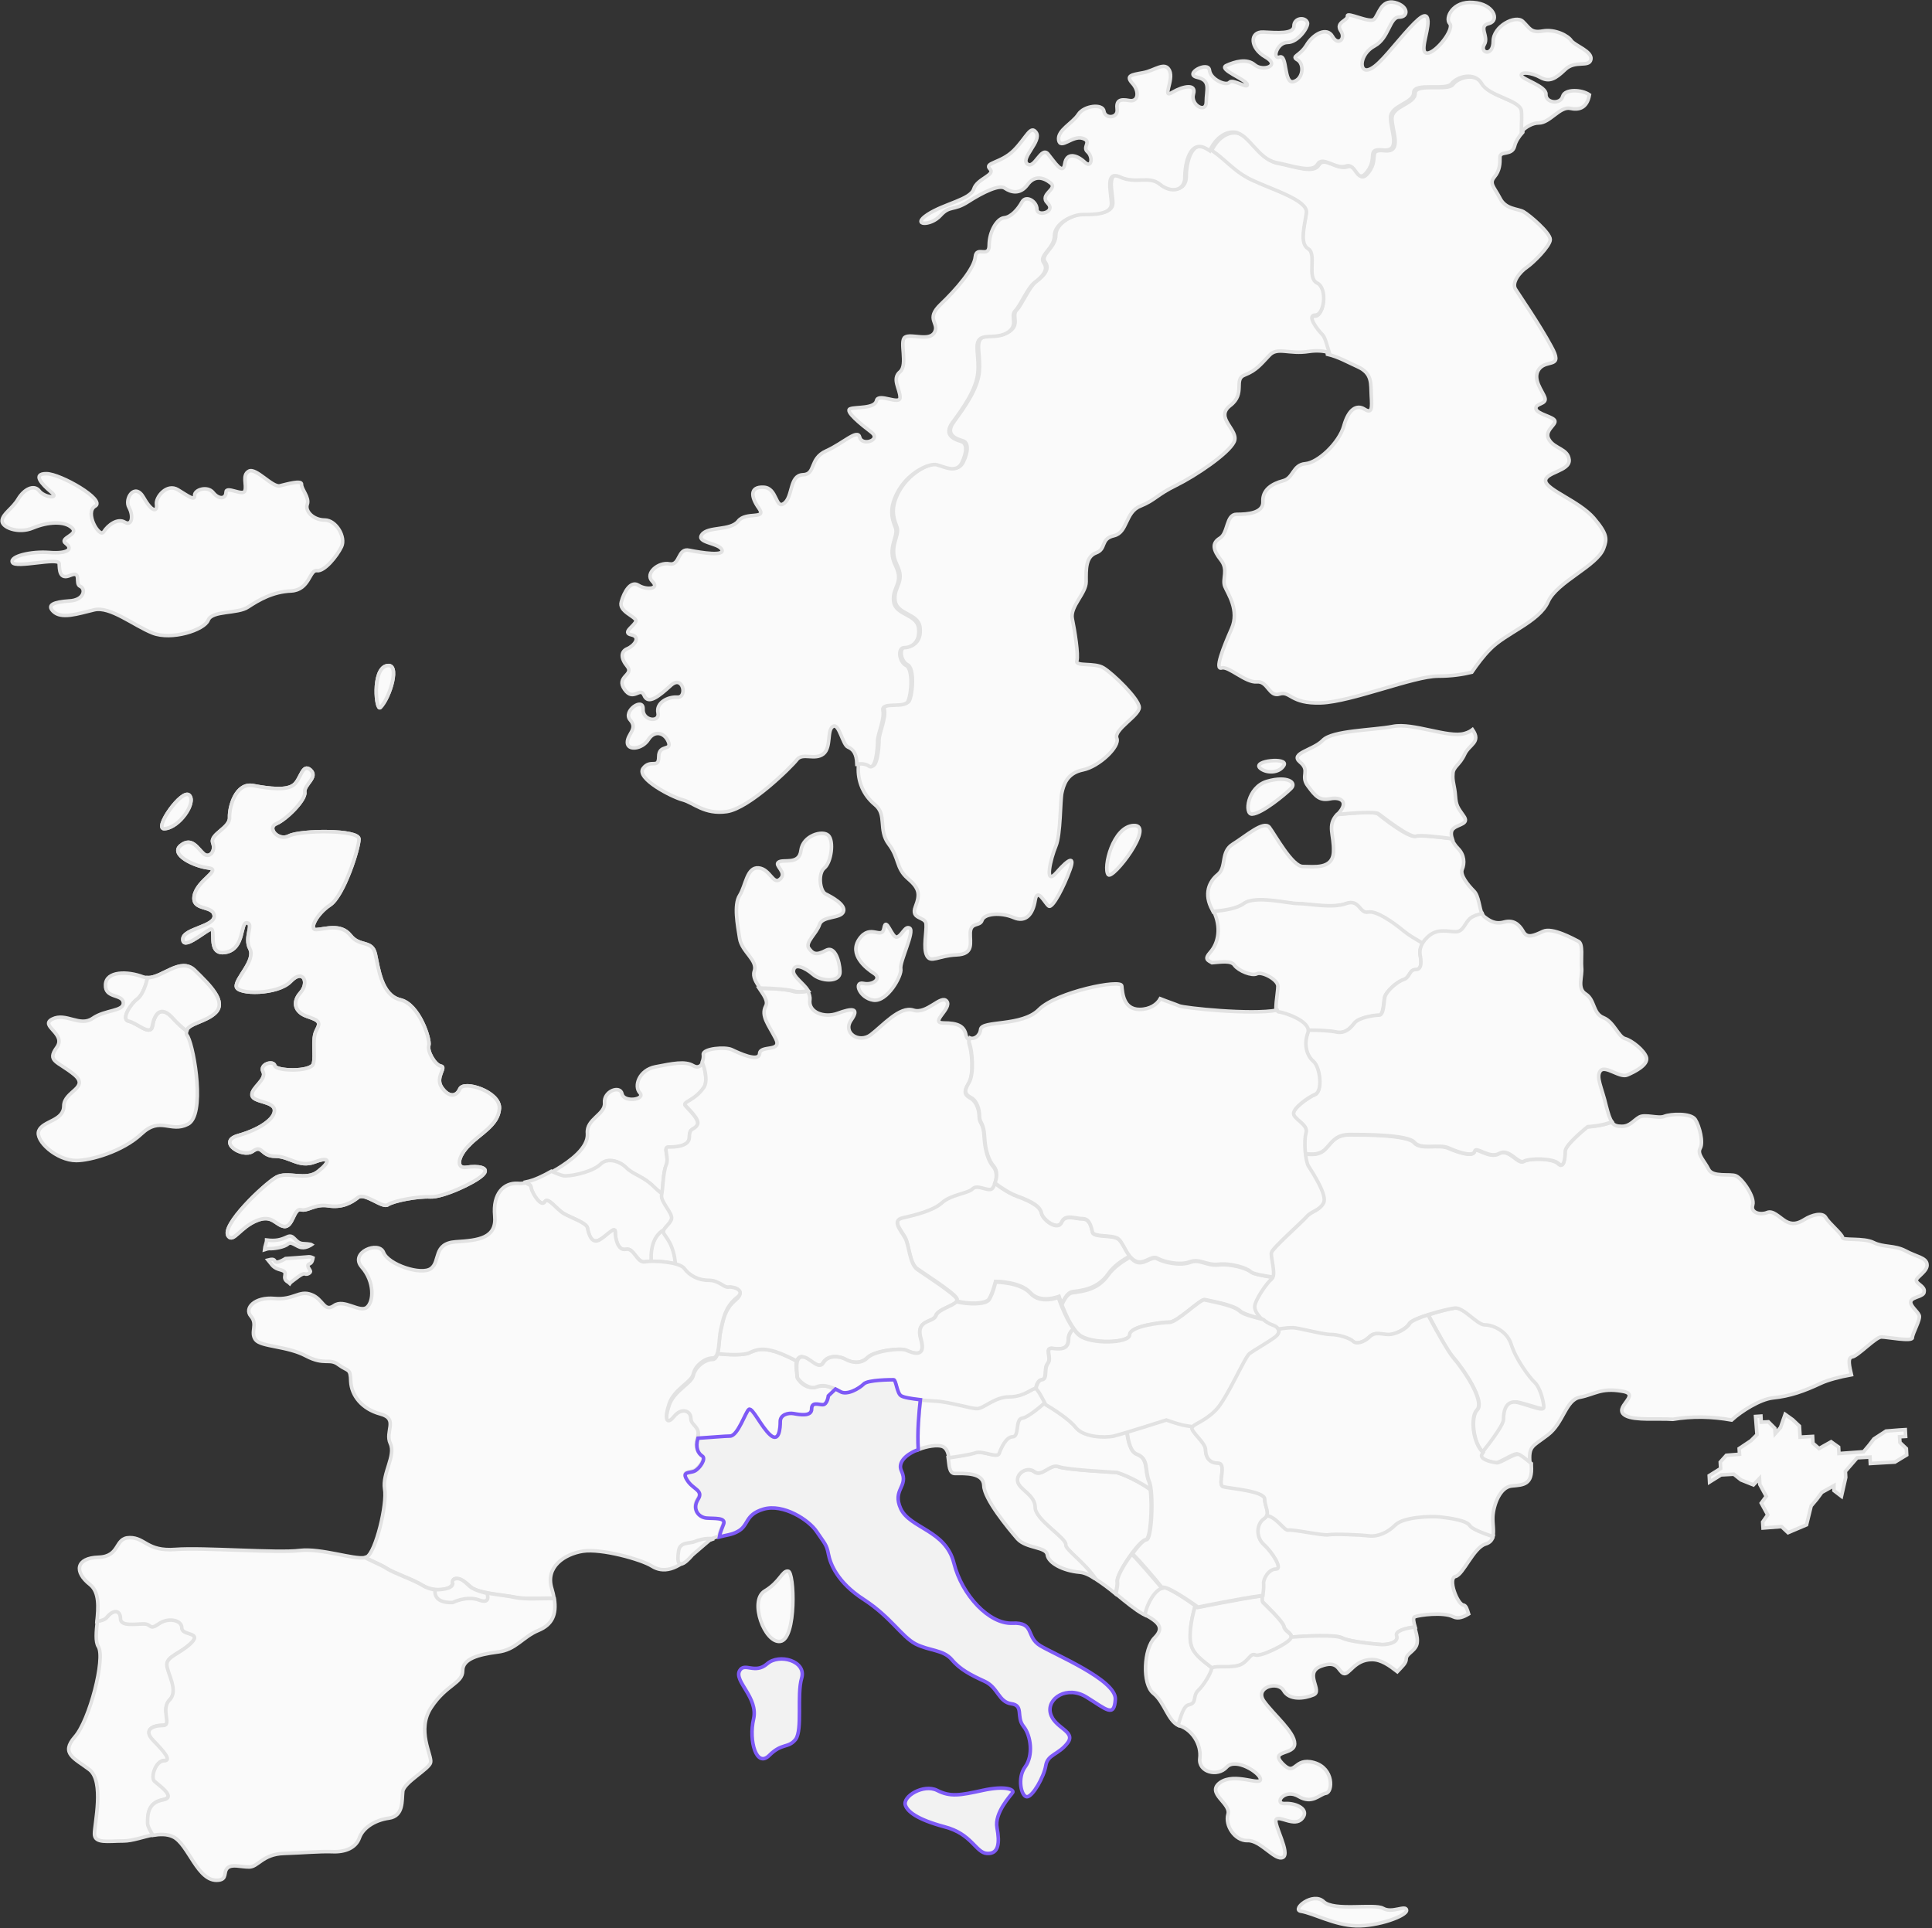
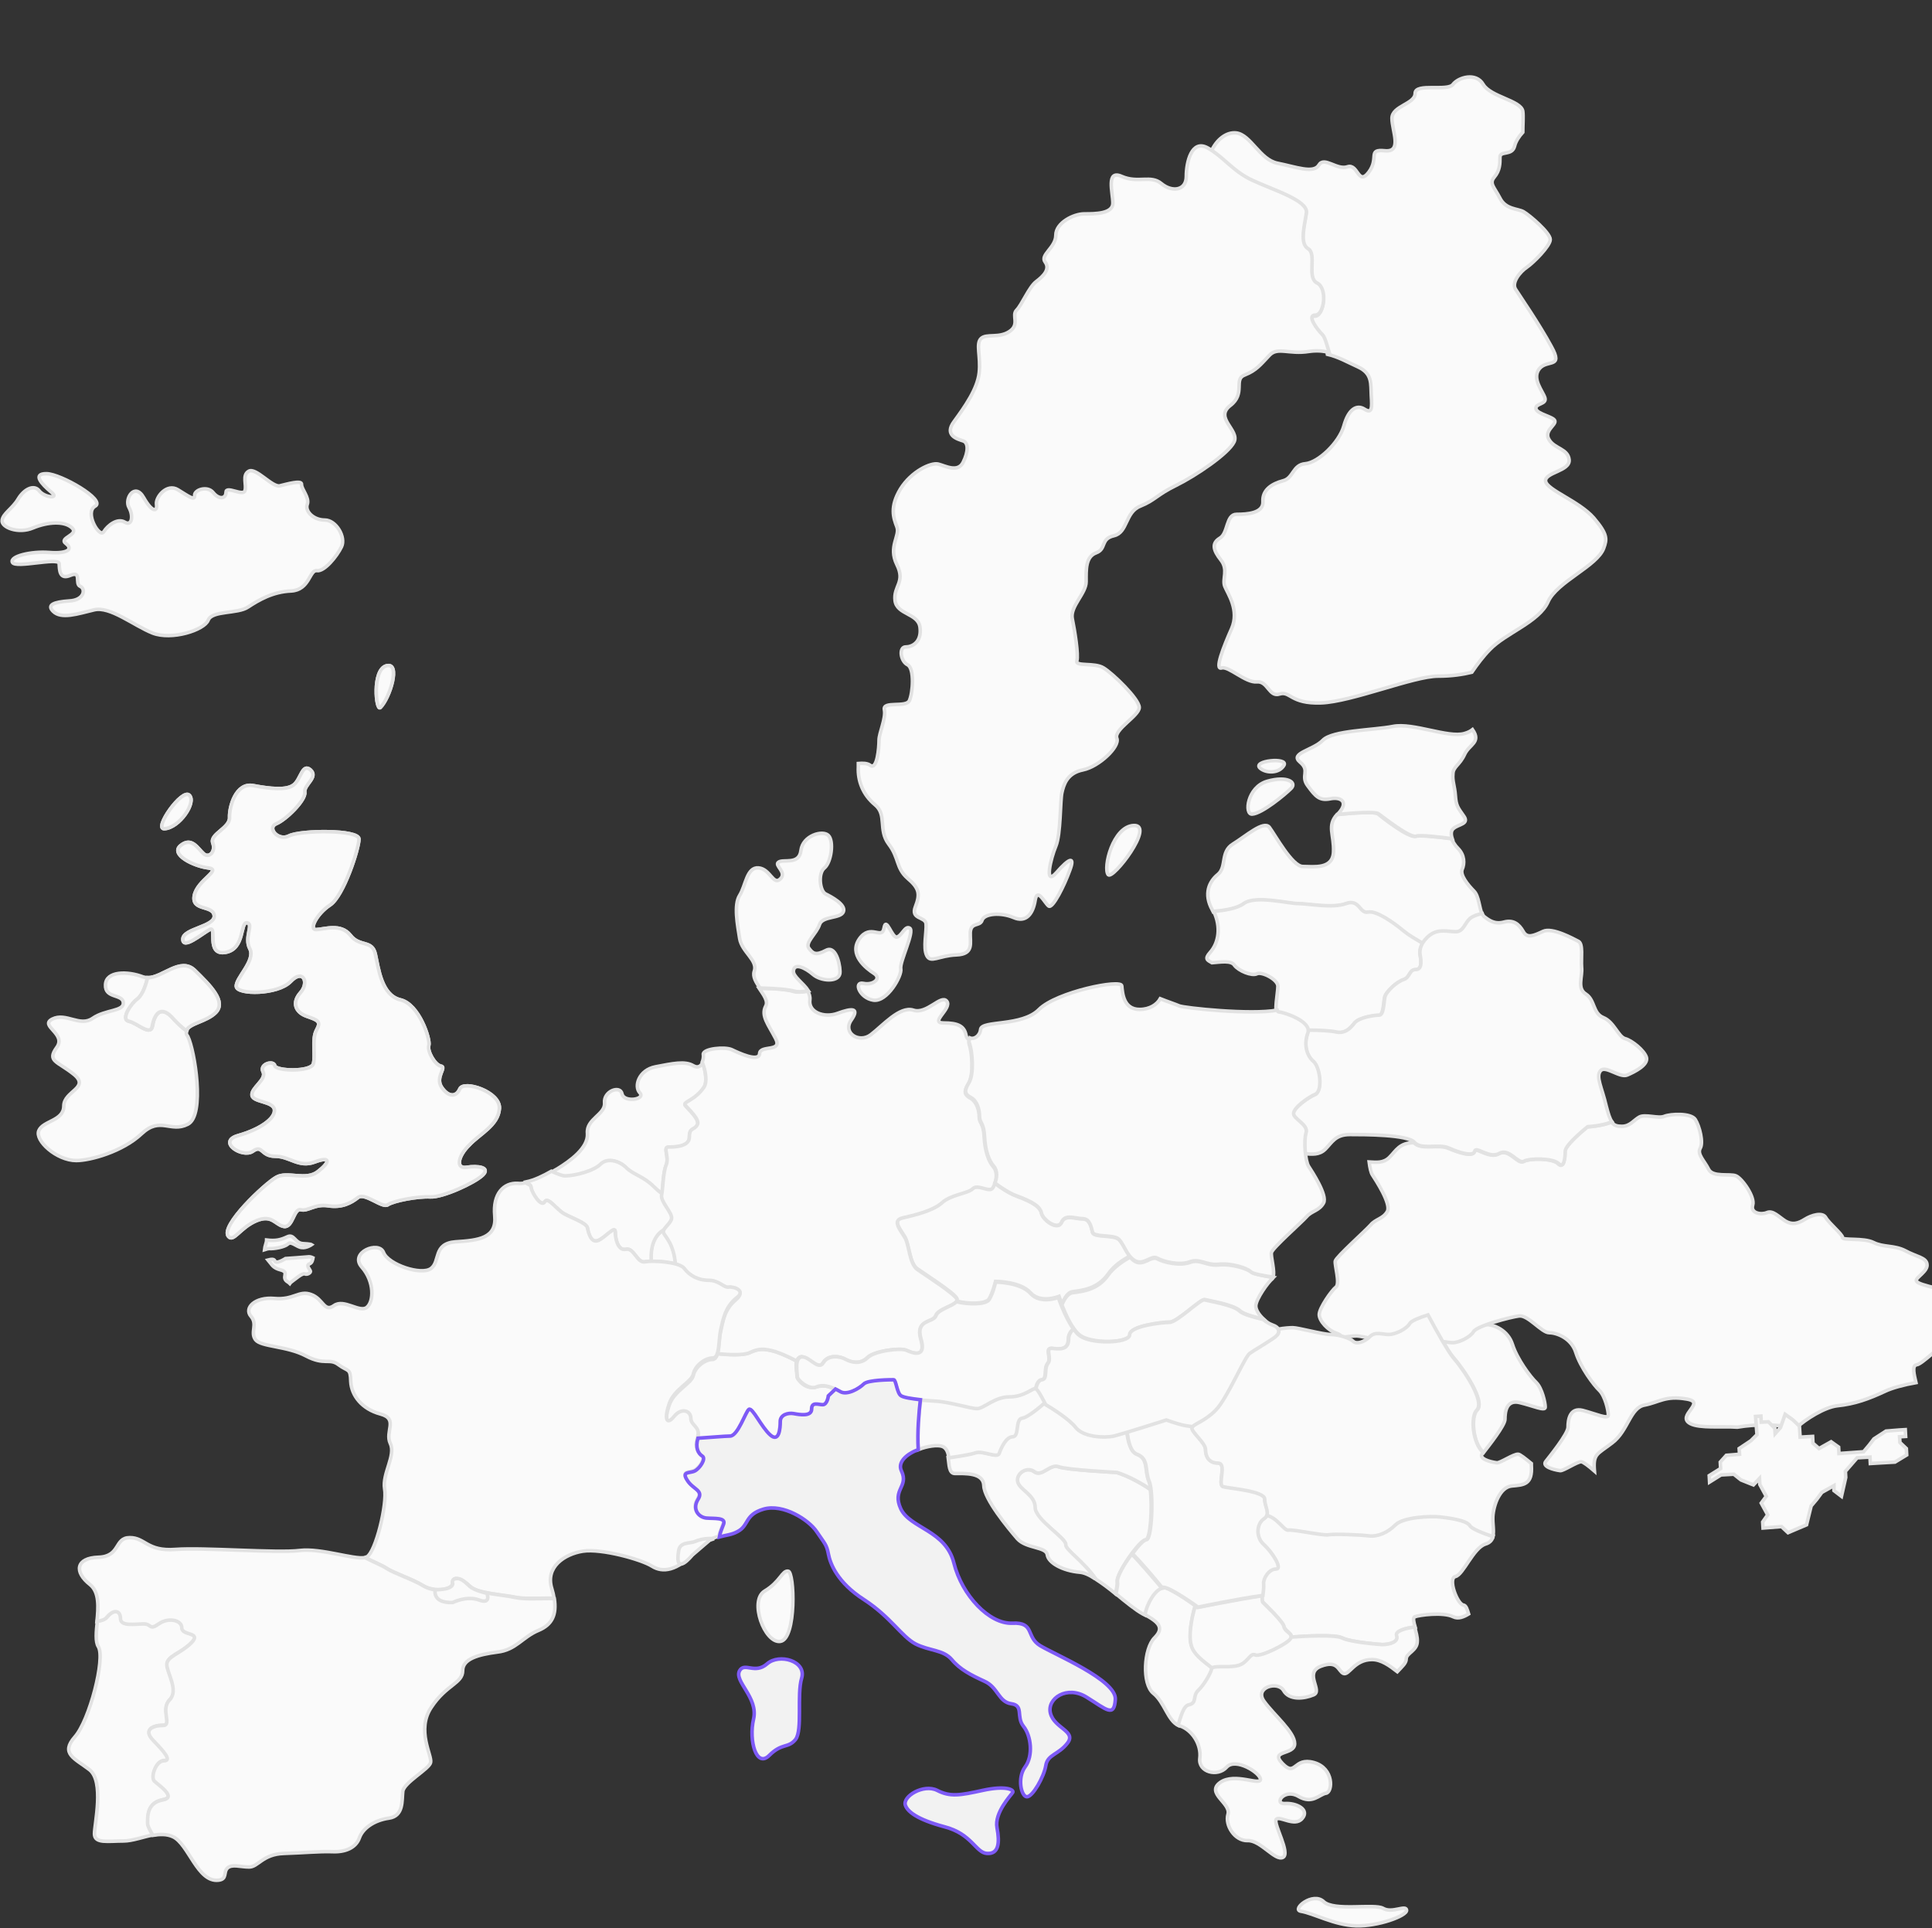
<svg xmlns="http://www.w3.org/2000/svg" version="1.1" id="Layer_1" x="0px" y="0px" viewBox="0 0 542 541" style="enable-background:new 0 0 542 541;" xml:space="preserve">
  <rect x="0" y="0" width="542" height="541" fill="#333333" stroke="none" />
  <style type="text/css">
	.st0{fill-rule:evenodd;clip-rule:evenodd;fill:#FAFAFA;stroke:#E2E2E2;}
	.st1{fill-rule:evenodd;clip-rule:evenodd;fill:#F2F2F2;stroke:#7E5AF6;}
</style>
  <path class="st0" d="M80.8,349c0.9-0.9,2.5,0.9,3.8,1c1.4,0.2,2.8-0.8,2.8-0.8s-0.3-0.2-2.5-0.3c-2.2-0.2-2.4-2.8-4.3-1.9  c-1.9,0.9-3.3,1.2-5.8,0.9c0,0.7-0.5,1.7-0.6,2.7c0.6-0.2,1.1-0.3,1.3-0.3C76.9,350.4,79.8,349.9,80.8,349z" />
  <path class="st0" d="M81.8,359.6c1-0.7,3-2.5,3.7-2.2c0.7,0.3,1.6-0.3,1.6-0.7c0-0.4-1.4-1.7-0.3-2.1c0.8-0.3,0.9-1.2,1-1.7  c-0.4-0.2-0.8-0.3-1.1-0.3c-0.9,0.1-6.6,0.5-6.6,0.5s-1.7,1.1-2.6,1c-0.7-0.1,0-1.2-2.3-0.6c1.2,1.4,1.3,2.2,3.6,2.8  c2.6,0.7-0.2,2.1,2,3.4c0.2,0.1,0.4,0.3,0.5,0.4C81.5,359.8,81.7,359.7,81.8,359.6z" />
  <path class="st0" d="M313.4,443.8c-0.4-2.1,6.3-11.8,8-11.8c1.4,0,1.9-9.3,1.3-14.1c-5.2-3.6-9.5-4.8-9.5-4.8s-14-0.7-16.3-1.6  c-2.3-0.9-4.7,3-6.8,1.4c-2.1-1.6-5.1,0.5-4.7,2.8c0.5,2.3,4.9,3.7,4.9,7.2c0,3.5,8.9,8.6,8.6,10.5c-0.2,1.3,5.3,4.9,8.6,9.7  c1.7,1.1,3.6,2.5,5.4,4C313.3,445.6,313.5,444.4,313.4,443.8z" />
  <path class="st0" d="M299,433.4c0.2-1.9-8.6-7-8.6-10.5c0-3.5-4.4-4.9-4.9-7.2c-0.5-2.3,2.6-4.4,4.7-2.8c2.1,1.6,4.4-2.3,6.8-1.4  c2.3,0.9,16.3,1.6,16.3,1.6s4.3,1.2,9.5,4.8c-0.1-1-0.3-1.8-0.5-2.3c-1.3-3,0-6.3-3.4-7.6c-1.7-0.6-2.5-3.6-2.8-6.4  c-1.6,0.5-2.9,0.9-3.7,1.1c-2.8,0.7-8.7,0.3-10.8-2.5c-1.6-2.1-6.4-5.1-8.8-6.6c-1,0.9-4.7,4-6.3,4.2c-1.9,0.2-0.7,5.2-2.6,5.2  c-1.9,0-3.3,3.3-3.8,4.7c-0.5,1.4-4.7-0.9-6.6-0.2c-1.3,0.5-5.3,1.1-7.5,1.4c0.3,2.1,0.2,4.5,1.9,4.5c2.8,0,8-0.3,8.1,3.4  c0.1,3.8,6.9,12,9.4,14.9c2.5,2.8,8.1,2.2,8.4,4.5c0.3,2.3,4.4,4.5,9.1,4.9c1.3,0.1,2.8,0.8,4.4,1.9  C304.3,438.3,298.8,434.7,299,433.4z" />
  <path class="st0" d="M333.7,478.5c2.3-0.5,0.9-2.3,2.6-4c1.6-1.6,3.5-4.9,3.8-6.1c0-0.1,0.1-0.2,0.2-0.3c-3.2-2.4-5.4-4.1-6.1-6.6  c-0.7-2.5,0-7.4,1.1-11c-1.8-1.3-7.4-5.2-9.2-5.2c-1.7,0-4.4,3.9-5.1,7.6c4.1,2.2,5.7,3.8,2.9,6.6c-3,3-3.6,13-0.3,15.6  c3.1,2.5,4,7.6,7,9C331.5,481.7,332.1,478.8,333.7,478.5z" />
  <path class="st0" d="M313.5,347.5c-1.8-1-6.6-0.3-7-1.7c-0.3-1.4-0.7-3.8-2.8-3.8c-2.1,0-4.9-1.4-5.9,1c-1.1,2.4-5.2-0.7-5.6-2.5  c-0.3-1.7-2.1-3.1-7-4.9c-1.9-0.7-4.1-2.1-6.1-3.6c-0.2,0.4-0.4,0.8-0.6,1.1c-0.9,1.4-4.2-1.2-5.6,0.2c-1.4,1.4-6.1,1.6-8.7,4  c-2.6,2.3-8,3.5-11,4.2c-3.1,0.7-0.5,3.5,0.7,5.6c1.2,2.1,1.2,7.3,3.5,8.9c2.3,1.6,10.1,6.6,11,8.2c0.2,0.3,0.1,0.5-0.1,0.8  c3.3,0.9,8.3,0.9,9.2-0.6c1-1.7,1.8-4.9,1.8-4.9s7,0,9.8,3.2c2.8,3.1,8,1,8,1s0.3,0.9,0.8,2.1c0.8-1.7,1.7-3.2,2.9-3.4  c3-0.4,7.1-0.8,10.1-5c1.5-2.2,4-3.9,6.1-5C315.6,350.8,314.9,348.3,313.5,347.5z" />
  <path class="st0" d="M341.8,354.9c-3.5,0.3-5.2-1.8-8-0.7c-2.8,1-7.3,0-9.1-1c-1.8-1-3.8,2.1-6.3,0.7c-0.5-0.3-1-0.8-1.4-1.2  c-2.1,1.2-4.6,2.9-6.1,5c-2.9,4.2-7.1,4.6-10.1,5c-1.2,0.2-2.2,1.7-2.9,3.4c1,2.5,2.7,6.5,4.8,8.3c3.2,2.8,14.3,2.4,14.3,0  c0-2.4,9.1-3.5,11.2-3.5c2.1,0,8.7-6.6,9.8-6.3c1.1,0.3,8,1.4,9.8,3.1c0.9,0.9,3.7,1.7,6.7,2.4c-1.2-1.1-2.2-2.5-2.2-3.7  c0-1.9,3.5-6.8,4.7-7.7c0.1-0.1,0.1-0.2,0.2-0.3c-2.7-0.4-5.6-1-6.2-1.5C349.9,355.9,345.3,354.5,341.8,354.9z" />
  <path class="st0" d="M45.7,504.9c4.2-0.8-1.1-4.2-2.3-5.3c-1.1-1.1,0.4-5.7,2.7-5.7c2.3,0,0-2.7-3-5.7c-3-3,0-4.2,2.7-4.2  c2.7,0-0.8-4.6,1.9-7.2c2.7-2.7-0.8-7.6-0.8-9.9c0-2.3,3.8-3,6.9-6.1c3-3.1-2.7-1.9-2.7-4.2c0-2.3-3.8-3.1-6.5-1.1  c-2.7,1.9-1.9,0-4.2,0c-2.3,0-6.5,0.8-6.5-1.5c0-2.3-1.9-2.7-3.8-0.4c-0.6,0.7-1.5,1-2.8,1.2c-0.3,3-0.6,5.8,0.3,7.2  c2,3.3-2.5,20.7-6.6,25.3c-4.1,4.7-0.1,6,4.1,9.2c4.2,3.3,1.4,15.2,1.4,18c0,2.8,3.8,2,8.1,2c2.6,0,5.6-1.2,8.4-1.7  c-0.9-1.3-1.5-2.6-1.5-3.4C41.5,509.1,41.5,505.7,45.7,504.9z" />
  <path class="st0" d="M168.5,326.7c1.9-1.9,5.3-1,7.2,1c1.9,1.9,4.8,2.4,7.7,5.3c0.7,0.7,1.5,1.4,2.3,2c0.3-2,0.3-6,1.2-8.1  c0.9-2.2-0.9-5,0.6-5c1.6,0,5.9,0,5.9-2.8c0-2.8,1.3-1.9,2.2-3.4c0.9-1.6-2.8-4.7-3.4-5.6c-0.6-0.9,2.8-1.2,5.3-5  c0.9-1.4,0.5-4.2-0.3-7.2c-0.4,1.1-1.3,1.9-2.7,1.1c-2.3-1.4-5.9-0.6-10.6,0.3c-4.7,0.9-6.1,5.5-4.4,7.3c1.7,1.9-4.5,2.8-5,0.3  c-0.5-2.5-5.2-0.8-4.9,2.5c0.3,3.3-5.2,4.5-4.8,8.6c0.3,4.1-5,7.8-8.4,9.9c-0.5,0.3-1.1,0.6-1.7,1c1.7,0.8,3.1,1.3,3.8,1.3  C161.4,330.1,166.6,328.7,168.5,326.7z" />
  <path class="st0" d="M186.3,344.9c-2.1,1.2-4,3.7-3.7,9c2-0.1,4.9,0.2,7,0.8c-0.5-5.8-2.8-7.6-3.3-8.8  C186.1,345.6,186.2,345.3,186.3,344.9z" />
  <path class="st0" d="M149,333.2c0.2,1.6,2.8,5.6,3.8,4c0.9-1.6,3.3,2.1,5.4,3.3c2.1,1.2,6.3,2.6,6.6,4c0.2,1.4,0.9,4.5,3.1,3.5  c2.1-0.9,4.7-4.2,4.7-2.4c0,1.9,0.7,5.4,3,4.9c2.3-0.5,3.1,4,5.4,3.5c0.4-0.1,1-0.1,1.7-0.1c-0.3-5.3,1.6-7.8,3.7-9  c0.5-0.9,1.9-1.9,2.1-3.1c0.3-1.6-3.1-4.7-2.8-6.6l0-0.3c-0.8-0.6-1.6-1.3-2.3-2c-2.9-2.9-5.7-3.3-7.7-5.3c-1.9-1.9-5.3-2.9-7.2-1  c-1.9,1.9-7.2,3.3-10,3.3c-0.7,0-2-0.5-3.8-1.3c-2.3,1.3-4.7,2.5-7.1,3C148.2,332.4,148.9,332.1,149,333.2z" />
  <path class="st0" d="M424.3,377.2c-1.3-4.1-5.3-5.6-7.5-5.6c-2.2,0-5.9-5-8.4-4.7c-1.4,0.2-4.7,1-7.7,2c2.7,5.1,5.6,10.4,7,11.9  c2.9,3.3,9.1,12.4,6.7,14.8c-1.9,1.9-1.1,9.6,1.8,11.9c1.4-1.8,6-7.6,6-9.3c0-1.9,0.3-5.6,4.1-4.7c3.8,0.9,7.2,2.5,7.2,1.3  c0-1.3-0.9-5.3-2.5-6.9C429.3,386.3,425.6,381.3,424.3,377.2z" />
  <path class="st0" d="M404,425.4c-2.5-0.3-10.3,0-12.5,2.2c-2.2,2.2-5,3.4-7.5,3.1c-2.5-0.3-9.7-0.6-11.3-0.3  c-1.6,0.3-10-1.6-11.3-1.3c-1.1,0.3-3.2-3.6-6-4.1c-0.1,0.4-0.4,0.7-0.9,1c-2.1,1.4-2.4,5.2,0,7.3c2.3,2.1,5.4,6.8,3.3,6.8  c-2.1,0-3.8,2.8-3.5,4.2c0.2,1.4-0.7,4.5,0,5.2c0.7,0.7,5.6,5.4,5.9,6.8c0.2,1.2,2.2,1.9,2.1,3c3.9-0.3,12.3-0.8,14.2,0.2  c2.5,1.3,11.3,1.9,11.3,1.9c2.5,0,4.7-0.9,4.1-2.5c-0.5-1.3,2.7-2.2,5.1-2.4c-0.4-1.4-0.7-2.6-0.1-2.9c1.2-0.5,8-1.4,10.8,0  c1.4,0.7,3,0,4.3-0.8c-0.4-1.3-0.7-2.4-1.5-2.5c-1.7-0.3-4.4-7.5-2.2-8c2.2-0.5,5-8,8.4-9.1c1.4-0.4,2-1.3,2.2-2.3  c-3-1-5.9-2.2-6.4-3C411.5,426.4,406.5,425.8,404,425.4z" />
  <path class="st0" d="M340.2,468.1c0.1-0.1,0.2-0.1,0.4-0.2l0.1,0c0.2,0,0.4-0.1,0.6-0.1l0.1,0c0.9-0.1,2.1,0,3.4-0.1l0.3,0  c0.3,0,0.6,0,0.8-0.1l0.3,0c0.4,0,0.7-0.1,1.1-0.2c2.8-0.7,3.5-3.8,4.9-3c1.4,0.7,8.9-3.1,9.9-4.5c0.1-0.2,0.2-0.3,0.2-0.5  c0.2-1.1-1.9-1.7-2.1-3c-0.2-1.4-5.2-6.1-5.9-6.8c-0.1-0.1-0.2-0.4-0.2-0.7l0-0.1c0-0.3,0-0.7,0-1.1c-7.3,1.1-18.2,3.3-18.2,3.3  s-0.3-0.2-0.6-0.4c-1.1,3.6-1.9,8.5-1.1,11C334.8,464,337.1,465.7,340.2,468.1z" />
-   <path class="st0" d="M537.6,359.2c0-0.9,3.3-2.6,3-4.5c-0.2-1.9-3-2.1-6.1-3.8c-3.1-1.6-6.1-0.9-8.9-2.3c-2.8-1.4-8.7-0.5-8.7-1.4  c0-0.9-3.8-4-4.7-5.6c-0.9-1.6-4-0.7-5.9,0.5c-1.9,1.2-3.5,1.6-5.4,0.5c-1.9-1.2-3.5-3.1-5.2-2.4c-1.6,0.7-4.7,0.2-4-2.1  c0.7-2.3-3-7.5-4.7-8.2c-1.6-0.7-6.6,0.5-7.7-1.9c-1.2-2.4-3.3-4.2-2.3-5.9c0.9-1.6-0.2-6.1-1.4-8c-1.2-1.9-7-1.6-8.7-0.9  c-1.6,0.7-5.4-0.7-7,0.2c-1.6,0.9-2.6,2.6-4.9,2.6c-1.3,0-2.2-0.2-2.9-1.2c-2.5,1.1-6.8,1.4-6.8,1.4s-6.3,5-6.3,6.9  c0,1.9-0.3,5-1.9,3.4c-1.6-1.6-8.1-1.6-9.7-0.6c-1.6,0.9-4.1-3.8-6.9-2.2c-2.8,1.6-6.6-2.2-6.9-0.6c-0.3,1.6-4.4,0.3-7.2-0.9  c-2.8-1.3-7.8,0.6-9.7-1.6c-1.9-2.2-14.1-2.2-18.1-2.2c-4.1,0-5,2.2-6.9,4.1c-1.7,1.7-3.7,1.4-5.7,1.3c0.2,1.6,0.5,3,0.9,3.6  c0.9,1.4,5.4,8.2,4.2,10.3c-1.2,2.1-3.3,2.1-4.7,3.8c-1.4,1.6-9.6,8.9-9.9,10.1c-0.2,1.2,1.4,6.3,0.2,7.3c-1.2,0.9-4.7,5.9-4.7,7.7  c0,1.9,2.6,4.5,4.7,5.2c0.9,0.3,1.5,0.7,1.7,1.2c1.6-0.2,3.1-0.4,4.1-0.4c1.6,0,8.4,1.9,10.6,1.9c2.2,0,5.3,0.9,6.3,1.9  c0.9,0.9,3.1,0.3,4.7-1.3c1.6-1.6,3.4-0.6,5.3-0.6c1.9,0,5-1.6,5.9-3.1c0.9-1.6,10.3-4.1,12.8-4.4c2.5-0.3,6.3,4.7,8.4,4.7  c2.2,0,6.3,1.6,7.5,5.6c1.3,4.1,5,9.1,6.6,10.6c1.6,1.6,2.5,5.6,2.5,6.9c0,1.3-3.4-0.3-7.2-1.3c-3.7-0.9-4.1,2.8-4.1,4.7  s-5.3,8.4-6.3,9.7c-0.9,1.3,1.9,2.2,4.1,2.5c0.9,0.1,4.7-2.5,5.9-2.5c0.5,0,2.1,1.2,3.7,2.6c-0.4-4.9,0.7-4.6,5-7.9  c4.5-3.4,5-9.9,9.1-10.6c4.1-0.8,5.8-2.7,11.7-1.7c5.9,0.9-3,4.7,1.1,6.9c2.7,1.4,9,0.7,13.2,1c5.4-0.9,10.9-0.8,16.5,0.2  c2.7-2.5,8-5.8,11.5-6.2c4.9-0.5,8.8-1.9,13.5-4.1c1.9-0.9,5.2-1.8,8.6-2.4c-0.5-2.2-1.2-4.8,0.2-5c1.6-0.2,6.6-5.6,8.2-5.6  c1.6,0,8.7,1.4,8.7,0.2c0-1.2,2.4-5.2,1.9-6.3c-0.5-1.2-2.8-2.8-2.3-4c0.5-1.2,3.7-1.2,3.7-2.6C540.1,360.9,537.6,360.2,537.6,359.2  z" />
+   <path class="st0" d="M537.6,359.2c0-0.9,3.3-2.6,3-4.5c-0.2-1.9-3-2.1-6.1-3.8c-3.1-1.6-6.1-0.9-8.9-2.3c-2.8-1.4-8.7-0.5-8.7-1.4  c0-0.9-3.8-4-4.7-5.6c-0.9-1.6-4-0.7-5.9,0.5c-1.9,1.2-3.5,1.6-5.4,0.5c-1.9-1.2-3.5-3.1-5.2-2.4c-1.6,0.7-4.7,0.2-4-2.1  c0.7-2.3-3-7.5-4.7-8.2c-1.6-0.7-6.6,0.5-7.7-1.9c-1.2-2.4-3.3-4.2-2.3-5.9c0.9-1.6-0.2-6.1-1.4-8c-1.2-1.9-7-1.6-8.7-0.9  c-1.6,0.7-5.4-0.7-7,0.2c-1.6,0.9-2.6,2.6-4.9,2.6c-1.3,0-2.2-0.2-2.9-1.2c-2.5,1.1-6.8,1.4-6.8,1.4s-6.3,5-6.3,6.9  c0,1.9-0.3,5-1.9,3.4c-1.6-1.6-8.1-1.6-9.7-0.6c-1.6,0.9-4.1-3.8-6.9-2.2c-2.8,1.6-6.6-2.2-6.9-0.6c-0.3,1.6-4.4,0.3-7.2-0.9  c-2.8-1.3-7.8,0.6-9.7-1.6c-4.1,0-5,2.2-6.9,4.1c-1.7,1.7-3.7,1.4-5.7,1.3c0.2,1.6,0.5,3,0.9,3.6  c0.9,1.4,5.4,8.2,4.2,10.3c-1.2,2.1-3.3,2.1-4.7,3.8c-1.4,1.6-9.6,8.9-9.9,10.1c-0.2,1.2,1.4,6.3,0.2,7.3c-1.2,0.9-4.7,5.9-4.7,7.7  c0,1.9,2.6,4.5,4.7,5.2c0.9,0.3,1.5,0.7,1.7,1.2c1.6-0.2,3.1-0.4,4.1-0.4c1.6,0,8.4,1.9,10.6,1.9c2.2,0,5.3,0.9,6.3,1.9  c0.9,0.9,3.1,0.3,4.7-1.3c1.6-1.6,3.4-0.6,5.3-0.6c1.9,0,5-1.6,5.9-3.1c0.9-1.6,10.3-4.1,12.8-4.4c2.5-0.3,6.3,4.7,8.4,4.7  c2.2,0,6.3,1.6,7.5,5.6c1.3,4.1,5,9.1,6.6,10.6c1.6,1.6,2.5,5.6,2.5,6.9c0,1.3-3.4-0.3-7.2-1.3c-3.7-0.9-4.1,2.8-4.1,4.7  s-5.3,8.4-6.3,9.7c-0.9,1.3,1.9,2.2,4.1,2.5c0.9,0.1,4.7-2.5,5.9-2.5c0.5,0,2.1,1.2,3.7,2.6c-0.4-4.9,0.7-4.6,5-7.9  c4.5-3.4,5-9.9,9.1-10.6c4.1-0.8,5.8-2.7,11.7-1.7c5.9,0.9-3,4.7,1.1,6.9c2.7,1.4,9,0.7,13.2,1c5.4-0.9,10.9-0.8,16.5,0.2  c2.7-2.5,8-5.8,11.5-6.2c4.9-0.5,8.8-1.9,13.5-4.1c1.9-0.9,5.2-1.8,8.6-2.4c-0.5-2.2-1.2-4.8,0.2-5c1.6-0.2,6.6-5.6,8.2-5.6  c1.6,0,8.7,1.4,8.7,0.2c0-1.2,2.4-5.2,1.9-6.3c-0.5-1.2-2.8-2.8-2.3-4c0.5-1.2,3.7-1.2,3.7-2.6C540.1,360.9,537.6,360.2,537.6,359.2  z" />
  <path class="st0" d="M364.1,253.6c2.9,0,9.6,1.4,13.4,0c3.8-1.4,3.8,2.9,6.2,2.4c2.4-0.5,7.2,2.9,10,5.3c1.5,1.3,3.3,2.3,5.4,3.5  c0.5-0.8,1.1-1.6,2.1-2.3c2.5-1.9,5-0.9,7.2-0.9c2.2,0,2.5-2.5,4.1-3.8c0.9-0.7,2.2-1.1,3.3-1.3c-0.8-1.7-0.9-5.1-2.3-6.5  c-1.6-1.6-4-4.5-3.3-6.1c0.7-1.6,0.7-4-1.2-5.9c-0.8-0.8-1.4-1.8-1.8-2.7c-3.8-0.5-8.9-1-10.1-0.7c-1.9,0.6-9.4-5.3-10.6-6.3  c-0.8-0.6-6.4-0.3-11.4,0.2c-2.9,3.2-0.8,5.6-1,10.5c-0.2,5-5.6,4.1-8.6,4.1c-3,0-7.8-8.9-9.4-11c-1.6-2-6.6,2.5-10.2,4.7  c-3.6,2.2-1.7,6.4-4.2,8.5c-2.5,2-4.1,5.5-1.6,10c0.1,0.2,0.2,0.4,0.3,0.6c3.1-0.2,6.5-0.8,8.4-2.2  C352.2,251.2,361.2,253.6,364.1,253.6z" />
  <path class="st0" d="M346.3,270.8c1.2,1.6,4.9,3.1,6.3,2.4c1.4-0.7,5.9,1.6,5.9,3.5c0,1.9-1.2,7.5,0,7.5c1.1,0,7.8,2.1,8.3,4.9  c3,0.1,6.5,0.2,7.8,0.5c2.5,0.6,4.1-0.9,5.3-2.5c1.3-1.6,5.6-2.2,6.9-2.2c1.3,0,1.3-3.4,1.6-5c0.3-1.6,3.4-4.4,5.3-5  c1.9-0.6,1.6-2.8,3.4-2.8c1.9,0,1.6-2.5,1.3-4.1c-0.2-0.9,0-2.1,0.8-3.3c-2-1.2-3.8-2.2-5.4-3.5c-2.9-2.4-7.7-5.8-10-5.3  c-2.4,0.5-2.4-3.8-6.2-2.4c-3.8,1.4-10.5,0-13.4,0c-2.9,0-12-2.4-15.3,0c-1.9,1.4-5.3,1.9-8.4,2.2c2.1,4.4,1.4,8.8-1,11.5  c-1.7,1.9-0.7,2.2,0.5,2.9C342.5,269.9,345.4,269.4,346.3,270.8z" />
  <path class="st0" d="M229,389.1c-2.1,0.9-5.4-1.9-5.4-2.8c0-0.7-0.4-3,0-4.4c-1.7-0.9-4.2-2.1-6.1-2.7c-3.1-0.9-4.7-0.9-7.2,0.3  c-1.6,0.8-6,0.6-9,0.3c-0.3,0.9-0.7,1.6-1.4,1.6c-2.1,0-4.9,2.1-5.4,4.5c-0.5,2.3-5.4,4.2-6.8,8.4c-1.4,4.2-0.7,6.1,1.4,3.5  c2.1-2.6,4.7-1.6,4.7,0.5c0,2.1,2.8,2.3,1.9,5.2l0,0.2c3.2-0.3,7.7-0.6,9-0.6c2.2,0,4.4-6.9,5.3-7.5c0.9-0.6,3.4,5,6,7.2  c2.5,2.2,2.8-1.9,2.8-3.8c0-1.9,2.2-2.5,3.8-2.2c1.6,0.3,5,0.9,5-1.3c0-2.2,1.9-1.2,3.1-1.2c1.3,0,1.6-2.5,1.6-2.5l2-1.9  C232.6,388.9,230.7,388.3,229,389.1z" />
  <path class="st0" d="M197.5,305c-2.5,3.7-5.9,4.1-5.3,5c0.6,0.9,4.4,4.1,3.4,5.6c-0.9,1.6-2.2,0.6-2.2,3.4c0,2.8-4.4,2.8-5.9,2.8  c-1.6,0,0.3,2.8-0.6,5c-0.9,2.2-0.9,6.6-1.3,8.5c-0.3,1.9,3.1,5,2.8,6.6c-0.3,1.6-2.8,2.8-2.2,4.1c0.6,1.2,2.8,3,3.3,8.8  c1.1,0.3,2,0.7,2.4,1.2c1.4,1.9,3.8,3.3,6.8,3.3c3.1,0,4.2,2.1,5.6,1.9c1.4-0.2,5.2,0.9,2.1,3.5c-3.1,2.6-3.5,5.6-4.2,8.7  c-0.5,2-0.4,4.7-0.9,6.4c3,0.3,7.4,0.5,9-0.3c2.5-1.2,4.1-1.2,7.2-0.3c1.9,0.6,4.4,1.8,6.1,2.7c0.2-0.6,0.5-1.1,1.2-1.2  c2.1-0.2,4.7,4,6.1,1.6c1.4-2.3,4.7-1.9,6.3-0.9c1.6,0.9,4.2,1.4,6.1-0.5c1.9-1.9,9.1-2.8,10.8-2.1c1.6,0.7,5.9,2.6,4.2-3.1  c-1.6-5.6,3.5-4.5,4.2-6.6c0.7-2.1,6.8-3,5.9-4.7c-0.9-1.6-8.7-6.6-11-8.2c-2.3-1.6-2.3-6.8-3.5-8.9c-1.2-2.1-3.8-4.9-0.7-5.6  c3-0.7,8.4-1.9,11-4.2c2.6-2.4,7.3-2.6,8.7-4c1.4-1.4,4.7,1.2,5.6-0.2c0.9-1.4,1.6-4.2,0.2-5.9c-1.4-1.6-2.4-4.5-2.6-8.4  c-0.2-4-1.4-3.8-1.4-5.6c0-1.9-0.7-4.2-2.3-5.2c-1.6-0.9-2.3-1.6-0.7-4.2c1.6-2.6,0.9-9.2,0.2-11c-0.1-0.4-0.1-0.8,0-1.3  c-0.4-0.2-0.8-0.6-0.9-1.3c-0.5-2.5-2.2-3.4-6.3-3.4c-4.1,0,2.5-4.1,0.9-6.1c-1.6-2-5.6,3.8-9.4,2.5c-3.8-1.2-8.6,4.4-11.9,6.9  c-3.3,2.5-8-0.5-5.5-4.1c2.5-3.6,0-3.3-3.8-1.9c-3.8,1.4-8.3-0.3-7.8-3.8c0.1-0.9-0.2-1.7-0.6-2.4c-1.8,0.3-3.2,0.3-3.9,0.1  c-1.7-0.6-5.5-0.9-9.7-0.9c1.2,1.8,2.6,3.6,1.8,5c-1.4,2.7,0.8,5.2,2.8,9.1c2,3.9-4.4,1.7-4.5,4.2c-0.2,2.5-5.9-0.2-7.8-1.1  c-1.9-0.9-8.1-0.3-8,1.3c0.1,0.6,0,1.5-0.3,2.2C198.1,300.8,198.4,303.6,197.5,305z" />
  <path class="st0" d="M434.3,168.8c2.5-5.6,13.8-10,15.6-15c0.9-2.5,1.2-3.8-2.8-8.5c-4.1-4.7-13.1-7.8-13.5-10.3  c-0.3-2.5,6.9-2.8,6.6-6c-0.3-3.1-4.1-3.1-5.6-5.6c-1.6-2.5,1.9-4.1,1.6-5.3c-0.3-1.2-5-1.9-5.3-3.4c-0.3-1.6,3.1-1.2,2.5-3.1  c-0.6-1.9-3.7-5.3-1.6-8.1c2.2-2.8,6.9,0,3.4-6.3c-3.4-6.3-8.8-14.1-10-16c-1.3-1.9,1.3-5,3.1-6.2c1.9-1.3,6.6-6,6.6-7.8  c0-1.9-5.9-6.9-7.5-7.8c-1.6-0.9-5-0.6-6.6-3.8c-1.6-3.1-3.1-4.1-1.6-5.9c1.6-1.9,1.6-3.8,1.6-5.6c0-1.9,3.4-0.3,4.1-3.1  c0.3-1.3,1.2-2.7,2.3-3.9c0-2.1,0.2-4.4,0-5.9c-0.5-3-9-4-11.1-7.5c-2-3.5-7-2-8.5,0c-1.5,2-10.6-0.5-10.6,2.5c0,3-6.5,3.5-6.5,7  c0,3.5,3,9.6-2,9.1c-5-0.5-1.5,2-4.5,6c-3,4-3-2.5-6-1.5c-3,1-6.5-3-8-0.5c-1.5,2.5-6.5,0.5-11.6-0.5c-5-1-7.5-8-11.6-8.5  c-2.7-0.3-5.5,1.8-7,5.2c3.9,2.5,6.4,6.1,11.5,8.4c5.5,2.5,15.6,5.5,15.1,9.1c-0.5,3.5-2,8.5,0.5,10.1c2.5,1.5-0.5,8,2.5,9.6  c3,1.5,2,9-0.5,9c-2.5,0,0.5,4,2,5.5c0.7,0.7,1.2,2.7,1.5,5.2c3.1,0.7,5.8,2.3,8.5,3.5c4.2,1.9,3.6,4.8,3.8,8.1  c0.2,3.3,0.3,5.2-1.9,3.8c-2.2-1.4-4.5,0-5.8,4.7c-1.3,4.7-7.2,10.3-10.8,10.6c-3.6,0.3-3.3,4.1-6.3,4.8c-3,0.8-5.8,2.5-5.6,5.8  c0.2,3.3-4.4,3.6-7.4,3.6c-3,0-2.3,5.3-4.7,6.7c-2.3,1.4-1.9,3.3,0.3,6.1c2.2,2.8,0.3,5.3,1.1,7.4c0.8,2,4.2,6.7,1.9,11.9  c-2.3,5.2-4.8,11.6-2.8,11c2-0.6,6.7,4.2,9.9,3.9c3.1-0.3,3.4,4.4,6.4,3.4c3-0.9,3,2.8,11.6,2.5c8.6-0.3,26-7.5,32.8-7.5  c3.9,0,7-0.5,9.5-1.1c1.5-2.2,3.3-4.6,5.1-6.4C422.4,177.6,431.8,174.5,434.3,168.8z" />
  <path class="st0" d="M221.1,440.8c-1.7-0.2-2.2,3-6.6,5.6c-4.4,2.7,0,14.7,4.4,14.1C223.5,459.9,222.9,440.9,221.1,440.8z   M204.4,361.1c-1.4,0.2-2.6-1.9-5.6-1.9c-3,0-5.4-1.4-6.8-3.3c-1.4-1.9-8.7-2.3-11-1.9c-2.3,0.5-3.1-4-5.4-3.5c-2.3,0.5-3-3.1-3-4.9  c0-1.9-2.6,1.4-4.7,2.4c-2.1,0.9-2.8-2.1-3.1-3.5c-0.2-1.4-4.5-2.8-6.6-4c-2.1-1.2-4.5-4.9-5.4-3.3c-0.9,1.6-3.5-2.3-3.8-4  c-0.2-1.1-0.9-0.7-1.4-1.4c-0.8,0.2-1.6,0.3-2.4,0.2c-3.8-0.2-7,2.8-6.4,9.1c0.6,6.3-4.5,6.9-11,7.3c-6.4,0.5-4.2,5.5-6.9,7.5  c-2.7,2-12-1.1-13.3-4.5c-1.3-3.4-9.7,0-6.1,4.1c3.6,4.1,3.4,9.7,1.4,11.3c-2,1.6-6.4-2.5-9.2-0.5c-2.8,2-3-1.9-6.4-3.1  c-3.4-1.3-4.9,1.6-10.3,1.1c-5.5-0.5-8.6,2.7-6.6,5c2,2.3-0.3,4.5,1.3,6.6c1.6,2,8.8,1.7,14.1,4.5c5.3,2.8,6.6,0.5,9.2,2.5  c2.7,2,3.3,0.8,3.4,4.7c0.2,3.9,3.1,7.7,8.3,9.1c5.2,1.4,1.2,4.9,2.8,8.3c1.6,3.4-2.3,8.4-1.6,12.7c0.8,4.2-2.5,17.8-5,19.1  c-0.2,0.1-0.4,0.1-0.6,0.1c2.3,1.2,4.8,2.2,6,3c2.3,1.5,7.2,3,10.3,4.9c3,1.9,8.4,1.5,8.4-0.8c0-2.3,3-0.7,4.9,1.1  c1.9,1.9,9.1,2.3,12.6,3c2.9,0.6,7.1,0.2,10.9,0.3c-0.1-0.9-0.3-1.7-0.6-2.7c-1.9-6.1,3.6-9.7,8.7-10.5c5.2-0.8,16.4,2.3,19.4,4.2  c3,1.9,7,1.4,12.2-4.1c2.6-2.8,4.7-3.8,6.6-4.3c0.1-1.2,0.8-2.5,1.2-3.6c0.7-1.9-2.6-1.4-4.9-1.7c-2.3-0.2-4-2.6-2.3-5.2  c1.6-2.6-1.4-2.8-3-5.4c-1.6-2.6,0.7-1.9,2.1-2.6c1.4-0.7,3.3-3.5,2.1-4.2c-1.2-0.7-2.1-2.3-1.2-5.2c0.9-2.8-1.9-3.1-1.9-5.2  c0-2.1-2.6-3.1-4.7-0.5c-2.1,2.6-2.8,0.7-1.4-3.5c1.4-4.2,6.3-6.1,6.8-8.4c0.5-2.4,3.3-4.5,5.4-4.5c2.1,0,1.6-4.9,2.3-8  c0.7-3,1.2-6.1,4.2-8.7C209.6,362.1,205.8,360.9,204.4,361.1z" />
  <path class="st0" d="M155.5,448.5c-3.8-0.1-8,0.3-10.9-0.3c-3.4-0.8-10.7-1.1-12.6-3c-1.9-1.9-4.9-3.4-4.9-1.1  c0,2.3-5.3,2.7-8.4,0.8c-3.1-1.9-8-3.4-10.3-4.9c-1.2-0.8-3.7-1.8-6-3c-3.2,0.6-12.3-2.7-18.3-2c-6.4,0.8-26.9-0.9-34.9-0.3  c-8,0.6-8.4-3.3-12.8-3.3c-4.4,0-2.5,5.3-8.8,5.5c-6.3,0.2-6.9,4.1-2.3,7.7c2.6,2.1,2.3,6.4,1.9,10.3c1.3-0.2,2.3-0.5,2.8-1.2  c1.9-2.3,3.8-1.9,3.8,0.4c0,2.3,4.2,1.5,6.5,1.5c2.3,0,1.5,1.9,4.2,0c2.7-1.9,6.5-1.1,6.5,1.1c0,2.3,5.7,1.1,2.7,4.2  c-3,3-6.9,3.8-6.9,6.1c0,2.3,3.4,7.2,0.8,9.9c-2.7,2.7,0.8,7.2-1.9,7.2c-2.7,0-5.7,1.1-2.7,4.2c3,3.1,5.3,5.7,3,5.7  c-2.3,0-3.8,4.6-2.7,5.7c1.1,1.1,6.5,4.6,2.3,5.3c-4.2,0.8-4.2,4.2-4.2,6.5c0,0.8,0.7,2.1,1.5,3.4c1.9-0.3,3.9-0.4,5.6,0.4  c4.4,2,6.9,12.9,12.8,12.2c2.5-0.3,1.3-2.2,2.5-3.4c1.3-1.2,3.6-0.3,6.1-0.3c2.5,0,3.8-3.6,9.7-3.8c5.9-0.2,9.7-0.6,13.5-0.5  c3.8,0.2,6.7-1.1,7.7-3.8c0.9-2.7,4.1-5,8.3-5.6c4.2-0.6,3.6-5,3.9-7.5c0.3-2.5,7.4-6.3,7.8-8.1c0.5-1.9-4.1-9.1,0.2-15.5  c4.2-6.4,8.8-6.7,8.8-10.3c0-3.3,4.4-4.5,9.7-5.2c5.3-0.6,7-4.2,11.6-6.1C154.9,455.8,156.2,453,155.5,448.5z" />
  <path class="st0" d="M257.6,406.7c2.5-1,5.4-1.4,6.8-0.9c1.2,0.5,1.6,1.8,1.8,3.2c2.2-0.3,6.1-0.9,7.5-1.4c1.9-0.7,6.1,1.6,6.6,0.2  c0.5-1.4,1.9-4.7,3.8-4.7c1.9,0,0.7-4.9,2.6-5.2c1.9-0.2,6.6-4.5,6.6-4.5s-1.9-3.8-2.6-4c-0.7-0.2-3.1,2.3-7.3,2.3  c-4.2,0-7.3,3.3-9.1,3.3c-1.9,0-7.7-1.9-11.7-2.1c-1.4-0.1-2.9-0.2-4.2-0.3C257.7,396.3,257.3,401.7,257.6,406.7z" />
  <path class="st0" d="M388,535.4c-2.5-1.4-13.8,0.9-16.7-1.9c-3-2.8-9,2.2-6.4,2.7c3.7,0.6,9.4,3.9,15.5,4.1  c6.1,0.2,14.4-2.8,14.2-4.4C394.4,534.3,390.5,536.9,388,535.4z M396.9,456.5c-2.4,0.2-5.6,1.1-5.1,2.4c0.6,1.6-1.6,2.5-4.1,2.5  c0,0-8.8-0.6-11.3-1.9c-1.9-0.9-10.3-0.5-14.2-0.2c0,0.2-0.1,0.3-0.2,0.5c-0.9,1.4-8.4,5.2-9.9,4.5c-1.4-0.7-2.1,2.4-4.9,3  c-2.8,0.7-7-0.2-7.3,0.9c-0.2,1.2-2.1,4.5-3.8,6.1c-1.6,1.6-0.2,3.5-2.6,4c-1.5,0.3-2.2,3.2-3,5.7c0.2,0.1,0.3,0.2,0.5,0.2  c3.4,1.1,6.1,5.2,5.6,9.1c-0.5,3.9,5,5.3,7.5,2.5c2.5-2.8,9.5,1.6,9.5,3.4c0,1.9-7.2-2-11.3,0.9c-4.1,3,3.1,5.8,2.2,8.9  c-0.9,3.1,1.9,7.5,5.5,7.4c3.6-0.2,7.7,5.8,9.9,4.7c2.2-1.1-2.7-9.4-1.9-10.6c0.8-1.3,5.2,2.2,7.3-0.3c2.2-2.5-1.6-4.4-4.8-4.2  c-3.3,0.2-0.2-4.4,3.8-2c3.9,2.3,5.8-0.6,7.7-0.9c1.9-0.3,2.3-7-3.4-8.6c-5.8-1.6-5,4.2-8.8,0.3c-3.8-3.9,3.4-2.3,3.4-5.6  s-5.8-8-8.6-11.9c-2.8-3.9,3.9-5.8,5.5-3c1.6,2.8,5.8,2.3,8.4,1.2c2.7-1.1-2.8-6.1,2-8c4.9-1.9,4.9,1.4,6.4,2c1.6,0.6,3-3.9,8-3.9  c2.6,0,4.9,1.7,7.1,3.4c1.4-1.5,2.5-2.4,2.5-3.6c0-1.6,3.1-2.3,3.1-4.9C397.7,459.4,397.2,457.8,396.9,456.5z" />
  <path class="st0" d="M52.4,289.2c-1.3-1-2.5-2.1-3.5-3.2c-4-4.7-5.7-0.9-6.1,1.9c-0.5,2.8-4.3-0.9-6.6-1.4c-2.4-0.5,0.7-5,2.4-6.2  c1.1-0.8,2.2-3,2.9-6c-0.4,0-0.9-0.1-1.3-0.2c-4.4-1.7-10.5-1.7-10.6,2.2c-0.2,3.9,4.8,2.5,5,5c0.2,2.5-5,1.9-8.6,4.4  c-3.6,2.5-7.5-1.7-11.3,0.2c-3.8,1.9,4.1,4.1,1.2,8c-2.8,3.9,0.2,3.8,4.8,7.5c4.7,3.8-2.8,4.7-2.8,8.9c0,4.2-5.8,4.1-7,6.9  c-1.2,2.8,5,8.4,10.5,8.4c3.9,0,13-2.5,18.3-7.5c5.3-5,8.1-0.2,13-2.7c4.9-2.5,1.9-20.8,0-24.6C52.2,290.2,52.2,289.7,52.4,289.2z" />
  <path class="st0" d="M106.7,198.5c2.7-2.7,5.8-12.8,1.7-11.7C104.3,187.9,105.5,199.7,106.7,198.5z M46.1,232.5  c4.2-0.2,9.1-7.4,7-9.4C51.1,221.1,43,232.6,46.1,232.5z M140.1,311c0.3-4.7-10-8-11.1-5.5c-1.1,2.5-3.4,2.2-5.2-0.6  c-1.7-2.8,1.6-5.5-0.1-5.8c-1.7-0.3-3.9-4.2-3.4-5.8c0.5-1.6-2.7-11.6-8-12.8c-5.3-1.3-6.1-8.8-7-12.8c-0.9-4.1-4.4-1.9-7-5.3  c-2.7-3.4-7.2-1.7-9.5-1.6c-2.3,0.2,0-4.4,3.8-6.9c3.8-2.5,8.1-15.8,8.1-18.5c0-2.7-16.4-2.5-19.6-0.9c-3.1,1.6-6.3-2.3-3.6-3.4  c2.7-1.1,8.3-6.6,8-8.8c-0.3-2.2,3.9-4.2,1.6-6.3c-2.3-2-2.7,2.7-4.7,4.2c-2,1.6-6.6,1.1-11.4,0.2c-4.8-0.9-6.7,5.9-6.6,8.9  c0.2,3-5.6,4.7-4.7,7.2c0.9,2.5-1.1,4.4-2.6,3c-1.6-1.4-3.3-4.8-6.4-2.3c-3.1,2.5,3.6,5.8,7.7,6.3c4.1,0.5-3.1,3.4-3.9,7.8  c-0.8,4.4,5.3,2.5,5.6,5.6c0.3,3.1-8.8,3.6-8.8,6.6c0,3,5.2-1.4,7.5-2.7c2.3-1.3-1.2,7.3,4.4,6.4c5.6-0.9,4.1-8.6,6.1-8.3  c2,0.3-0.9,4.1,0.8,7.3c1.7,3.3-4.1,8.3-3.8,10.6c0.3,2.3,11.6,2.3,15.2-1.4c3.6-3.8,5.3,0.3,2.8,3.1c-2.5,2.8-1.4,5.5,1.7,6.6  c3.1,1.1,4.2,1.4,2.8,3.9c-1.4,2.5-0.2,7.2-0.9,9.5c-0.8,2.3-10.5,2-10.8,0.5c-0.3-1.6-4.4-0.5-3.3,1.7c1.1,2.2-3.4,4.5-3.1,6.6  c0.3,2,6.1,1.6,6.3,4.1c0.2,2.5-4.2,5.5-10.2,7.2c-6,1.7,1.2,6.4,4.1,4.4c2.8-2,2.2,1.4,6.3,1.4c4.1,0,6.6,3.3,11.1,1.6  c4.5-1.7,4.4,0,0.9,2.7c-3.4,2.7-8.6-0.2-11.7,1.6c-3.1,1.7-15.9,13.7-13.4,16.6c1.4,1.7,3.3-2.5,7.8-4.4c4.5-1.9,5.3,1.2,7.8,1.6  c2.5,0.3,2.7-5.2,4.7-4.7c2,0.5,3.9-1.7,7.7-1.1c3.8,0.6,6.4-0.8,8.3-2.3c1.9-1.6,6.9,3.1,8.4,2c1.6-1.1,8.4-2.4,11.9-2.2  c3.4,0.2,12.4-3.9,14.7-6.1c2.3-2.2-1.4-2.7-4.5-2.2c-3.1,0.5-2.5-3.1,0.8-6.3C134.6,318.1,139.8,315.7,140.1,311z M54.6,272.2  c-4-3.8-9.1,2.2-13.2,2.1c-0.7,3.1-1.8,5.2-2.9,6c-1.7,1.2-4.7,5.7-2.4,6.2c2.4,0.5,6.1,4.3,6.6,1.4c0.5-2.8,2.1-6.6,6.1-1.9  c1,1.1,2.2,2.2,3.5,3.2c0.6-2.1,5.6-2.5,8.2-5.1C63.6,281,59,276.5,54.6,272.2z" />
  <path class="st0" d="M106.7,198.5c2.7-2.7,5.8-12.8,1.7-11.7C104.3,187.9,105.5,199.7,106.7,198.5z M46.1,232.5  c4.2-0.2,9.1-7.4,7-9.4C51.1,221.1,43,232.6,46.1,232.5z M140.1,311c0.3-4.7-10-8-11.1-5.5c-1.1,2.5-3.4,2.2-5.2-0.6  c-1.7-2.8,1.6-5.5-0.1-5.8c-1.7-0.3-3.9-4.2-3.4-5.8c0.5-1.6-2.7-11.6-8-12.8c-5.3-1.3-6.1-8.8-7-12.8c-0.9-4.1-4.4-1.9-7-5.3  c-2.7-3.4-7.2-1.7-9.5-1.6c-2.3,0.2,0-4.4,3.8-6.9c3.8-2.5,8.1-15.8,8.1-18.5c0-2.7-16.4-2.5-19.6-0.9c-3.1,1.6-6.3-2.3-3.6-3.4  c2.7-1.1,8.3-6.6,8-8.8c-0.3-2.2,3.9-4.2,1.6-6.3c-2.3-2-2.7,2.7-4.7,4.2c-2,1.6-6.6,1.1-11.4,0.2c-4.8-0.9-6.7,5.9-6.6,8.9  c0.2,3-5.6,4.7-4.7,7.2c0.9,2.5-1.1,4.4-2.6,3c-1.6-1.4-3.3-4.8-6.4-2.3c-3.1,2.5,3.6,5.8,7.7,6.3c4.1,0.5-3.1,3.4-3.9,7.8  c-0.8,4.4,5.3,2.5,5.6,5.6c0.3,3.1-8.8,3.6-8.8,6.6c0,3,5.2-1.4,7.5-2.7c2.3-1.3-1.2,7.3,4.4,6.4c5.6-0.9,4.1-8.6,6.1-8.3  c2,0.3-0.9,4.1,0.8,7.3c1.7,3.3-4.1,8.3-3.8,10.6c0.3,2.3,11.6,2.3,15.2-1.4c3.6-3.8,5.3,0.3,2.8,3.1c-2.5,2.8-1.4,5.5,1.7,6.6  c3.1,1.1,4.2,1.4,2.8,3.9c-1.4,2.5-0.2,7.2-0.9,9.5c-0.8,2.3-10.5,2-10.8,0.5c-0.3-1.6-4.4-0.5-3.3,1.7c1.1,2.2-3.4,4.5-3.1,6.6  c0.3,2,6.1,1.6,6.3,4.1c0.2,2.5-4.2,5.5-10.2,7.2c-6,1.7,1.2,6.4,4.1,4.4c2.8-2,2.2,1.4,6.3,1.4c4.1,0,6.6,3.3,11.1,1.6  c4.5-1.7,4.4,0,0.9,2.7c-3.4,2.7-8.6-0.2-11.7,1.6c-3.1,1.7-15.9,13.7-13.4,16.6c1.4,1.7,3.3-2.5,7.8-4.4c4.5-1.9,5.3,1.2,7.8,1.6  c2.5,0.3,2.7-5.2,4.7-4.7c2,0.5,3.9-1.7,7.7-1.1c3.8,0.6,6.4-0.8,8.3-2.3c1.9-1.6,6.9,3.1,8.4,2c1.6-1.1,8.4-2.4,11.9-2.2  c3.4,0.2,12.4-3.9,14.7-6.1c2.3-2.2-1.4-2.7-4.5-2.2c-3.1,0.5-2.5-3.1,0.8-6.3C134.6,318.1,139.8,315.7,140.1,311z M54.6,272.2  c-4-3.8-9.1,2.2-13.2,2.1c-0.7,3.1-1.8,5.2-2.9,6c-1.7,1.2-4.7,5.7-2.4,6.2c2.4,0.5,6.1,4.3,6.6,1.4c0.5-2.8,2.1-6.6,6.1-1.9  c1,1.1,2.2,2.2,3.5,3.2c0.6-2.1,5.6-2.5,8.2-5.1C63.6,281,59,276.5,54.6,272.2z" />
  <path class="st0" d="M255.2,260.4c-1.3-0.8-2.2,2.2-3.6,2.5c-1.4,0.3-3-6-3.6-2.5c-0.6,3.4-3.8-1.4-6.9,3c-3.1,4.4,1.9,8.3,4.1,9.7  c2.2,1.4-0.2,3.4-3,2.8c-2.8-0.6-1.1,4.1,2.8,4.7c3.9,0.6,8.1-6.9,7.7-8.8C252.3,269.9,256.7,261.3,255.2,260.4z M231.6,250.8  c-1.6-0.8-2.2-5.8-0.3-7.3c1.9-1.6,2.7-7.5,1.1-9.1c-1.6-1.6-7.2,0-7.7,4.2c-0.5,4.2-5,2.3-6.3,3.3c-1.3,0.9,2.5,2.8,0.5,4.7  c-2,1.9-2.8-2.8-6.1-3.1c-3.3-0.3-3.6,5-5.3,7.7c-1.7,2.7-0.6,8.3,0,12.1c0.6,3.8,5.2,6.1,4.1,9.2c-0.5,1.5,0.5,3.1,1.6,4.7  c4.2,0.1,8,0.4,9.7,0.9c0.7,0.2,2.1,0.2,3.9-0.1c-1.4-2.2-4.5-4.1-4.2-5.7c0.3-2.2,3.3-0.8,5.5,1.1c2.2,1.9,7,2.2,7.5-0.2  c0.3-1.4-0.8-8.1-3.8-6.6c-3,1.6-3.8,0.9-4.9-0.6c-1.1-1.6,2.2-4.1,3-6.6c0.8-2.5,5.9-1.6,6.7-3.6  C237.4,253.8,233.2,251.6,231.6,250.8z" />
  <path class="st0" d="M318.1,231.6c-5.9,0.2-8.7,11.9-7.2,13.8C312.2,246.9,324.1,231.4,318.1,231.6z M371,93.9  c-1.5-1.5-4.5-5.5-2-5.5c2.5,0,3.5-7.5,0.5-9c-3-1.5,0-8.1-2.5-9.6c-2.5-1.5-1-6.5-0.5-10.1c0.5-3.5-9.6-6.5-15.1-9.1  c-5.5-2.5-8-6.5-12.6-9.1c-4.5-2.5-6,4-6,8c0,4-4,4.5-7,2c-3-2.5-6.5,0-11.1-2c-4.5-2-2.5,4.5-2.5,7.5c0,3-5,3-8,3c-3,0-8,2.5-8,6  c0,3.5-4.5,5.5-3,7.5c1.5,2-0.5,4-2.5,5.5c-2,1.5-4,6.5-5.5,8c-1.5,1.5,1,4-2,6c-3,2-6.5,0.5-8,2c-1.5,1.5,0,5-0.5,9.6  c-0.5,4.5-4,9.5-7,13.6c-3,4,1,5,2.5,5.5c1.5,0.5,1.5,3,0,6c-1.5,3-5,1-7,0.5c-2-0.5-7.5,2-10.6,7c-3,5-2,8-1,10.6  c1,2.5-2.5,5.5,0,10.6c2.5,5-1,6-0.5,10.1c0.5,4,6.5,3.5,7,7.5c0.5,4-2,5.5-4,5.5c-2,0-1.5,4,0.5,5c2,1,1.5,8,0.5,10.1  c-1,2-7.5,0-7,2.5c0.5,2.5-1.5,6.5-1.5,8.6c0,2-0.5,8.5-2.5,7c-0.8-0.6-2.1-0.6-3.3-0.5c0,0.3,0,0.6,0,1c-0.2,3.9,1.3,7.8,4.7,10.6  c3.4,2.8,0.8,7,3.8,11c3,3.9,2,6.7,5.3,9.6c3.3,2.8,3.6,4.4,2.2,8c-1.4,3.6,2.8,2.7,3,4.8c0.2,2.2-0.9,6.7,0.2,8.9  c1.1,2.2,3.3,0,8.3-0.2c5-0.2,3.8-3.3,3.9-6.3c0.2-3,2.7-1.6,3.3-3.4c0.6-1.9,5.2-2.3,8.8-0.8c3.6,1.6,5.5-1.1,6.1-4.8  c0.6-3.8,2.7,0.8,3.8,1.6c1.1,0.8,4.4-5.8,5.9-10c1.6-4.2-0.2-3.4-3.7,0.6c-3.6,4.1-1.6-4.1-0.2-7.4c1.4-3.3,1.2-12.8,1.7-15  c0.5-2.2,1.4-5.5,5.9-6.4c4.5-0.9,10.5-6.6,9.5-8.9c-0.9-2.4,6.3-6.3,6.3-8.6c0-2.4-7.5-9.6-10-11.1c-2.5-1.6-8-0.3-7.5-2  c0.5-1.7-0.6-8.5-1.3-11.9c-0.6-3.4,3.9-7,3.9-10.3c0-3.3-0.2-7,2.8-8.1c3-1.1,1.1-3.9,5-4.8c3.9-0.9,3.1-6.6,7.4-8.3  c4.2-1.7,4.5-3.1,10-5.8c5.5-2.7,14.7-8.9,16.3-12.2c1.6-3.3-5.6-6.7-1.1-10.2c4.5-3.4,0.8-7.4,4.1-8.6c3.3-1.3,4.5-3,6.9-5.5  c2.3-2.5,5.5-0.2,11.1-1.1c2.1-0.3,3.9-0.2,5.7,0.3C372.2,96.6,371.7,94.6,371,93.9z" />
  <path class="st0" d="M360.2,214.7c1.3-2.3-9-1.3-6.7,0.8C355.2,217,358.9,217,360.2,214.7z M355.5,219.2c-5.6,1.6-6.5,9.4-4.2,9.2  c2.8-0.2,9.2-5.5,10.9-7.2C363.9,219.5,361.1,217.6,355.5,219.2z M410.9,211.6c1.3-2.8,4.7-3.3,2.2-6.9c-0.5,0.4-1.2,0.8-2.3,1.1  c-4.5,1.3-14.4-3.1-20-2c-5.6,1.1-17,1.1-19.7,3.9c-2.7,2.8-9.4,3.6-6.4,6.1c3,2.5,0,3.8,2.2,6.7c2.2,3,3.3,4.2,6.3,3.6  c3-0.6,5.3,0.9,2.2,4.2l-0.1,0.2c5-0.5,10.6-0.8,11.4-0.2c1.3,0.9,8.8,6.9,10.6,6.3c1.1-0.4,6.3,0.2,10.1,0.7  c-0.4-1.2-0.4-2.3,0.4-2.9c1.4-1.2,4.5-1.2,2.8-3.5c-1.6-2.3-2.1-2.8-2.3-5.6c-0.2-2.8-0.9-4.2-0.7-6.1  C407.6,215.1,409.5,214.7,410.9,211.6z" />
-   <path class="st0" d="M438.4,27c-0.6,2.4-4.8,1.9-4.7-0.5c0.2-2.3-6.6-4.2-6.9-5.3c-0.3-1.1,2.8-0.9,5.3,0.5c2.5,1.4,4.2,0.5,7-2.2  c2.8-2.7,6.7-0.5,7.2-2.8c0.5-2.3-4.5-3.9-5.5-5.3c-0.9-1.4-4.5-3.3-8-2.7c-3.4,0.6-3.6-0.8-5.6-2.7c-2-1.9-8.3,1.3-8.3,5.6  c0,4.4-3.9,3.3-2.5,0.9c1.4-2.3-1.9-5.2,1.3-5.9c3.1-0.8,1.4-5.5-4.4-5.9c-5.8-0.5-8,4.4-6.6,5.9c1.4,1.6-3.9,8.3-6.3,8.3  c-2.3,0,0.3-5.8,0.2-8.9c-0.2-3.1-2.3-1.4-6.7,3.6c-4.4,5-7.7,9.5-10.2,10c-2.5,0.5-2.2-4.5,1.9-6.7c4.1-2.2,4.2-8.1,6.9-8.1  c2.7,0,2.7-3.1-1.2-4.1c-3.9-0.9-4.5,3.4-5.8,4.7c-1.3,1.2-7.7-2.2-7.5-0.9c0.2,1.3-3.4,1.7-1.9,4.1c1.6,2.3-0.8,4.4-2.3,1.6  c-1.6-2.8-5.5-0.6-7.3,2.5c-1.9,3.1-4.4,3-2.5,4.1c1.9,1.1,1.7,5.3-1.1,6.1c-2.8,0.8-1.7-7.7-3.9-6.9c-2.2,0.8-0.8-4.1,2.2-4.1  c3,0,5.9-4.4,5.6-5.5C366.2,4.6,363,5,363,7.3c0,2.3-4.7,1.9-8.6,1.7c-3.9-0.2-3.8,4.5,0.6,7c4.4,2.5-0.8,4.1-3,2.2  c-2.2-1.9-5.6-0.9-8,0.2c-2.3,1.1,5.6,3.9,5.9,5.3c0.3,1.4-4.1-1.7-5-0.6c-0.9,1.1-5.3-0.8-5.6-3.4c-0.3-2.7-7.4,1.1-3.4,2  c3.9,0.9,2.5,3.5,2.5,6.9c0,3.4-4.5,0.8-3.6-2.2c0.9-3-2.8-2.3-5.9-0.5c-3.1,1.9,0.5-3.4-0.8-6.1c-1.3-2.7-4.1,0-7.4,0.6  c-3.3,0.6-5,0.8-3,3c2,2.2,1.7,5.3-0.9,4.8c-2.7-0.5-3.7,0-3.4,2.5c0.3,2.5-3.4,2.7-3.7,0.5c-0.3-2.2-5.6-1.6-7.2,0.9  c-1.6,2.5-5.9,4.4-5.5,7.2c0.5,2.8,3.9-1.4,6.7-0.5c2.8,0.9-0.2,2.4,1.4,3.8c1.6,1.4,1.2,4.9-0.9,2.8c-2.2-2-5-2.7-5.5,0.6  c-0.5,3.3-2.8-0.5-4.7-2.8c-1.9-2.3-3.8,4.4-5.8,2.8c-2-1.6,4.1-6.4,2.5-8.8c-1.6-2.3-2.7,1.4-6.3,5c-3.6,3.6-8.4,3.4-6.7,5.2  c1.7,1.7-3.6,2.7-4.5,5.6c-0.9,3-8.3,4.1-13,7.2c-4.7,3.1,0.9,3.3,3.6,0.3c2.7-3,3.6-1.2,7.8-3.9c4.2-2.7,8.8-4.9,10.3-3.8  c1.6,1.1,4.2,1.9,6.3-0.9c2-2.8,4.5-2.2,6.6-0.5c2,1.7-3.4,3.1-0.9,5.6c2.5,2.5-3,3.9-3,1.7c0-2.2-3.1-4.1-4.2-2c-1.1,2-3,4.2-5,4.4  c-2,0.2-4.2,3.9-4.2,7.7c0,3.8-3.6,0-3.9,3.3c-0.3,3.3-5.3,9.1-9.7,13.3c-4.4,4.2-0.3,5.2-1.7,7.8c-1.4,2.7-6.6,0.3-8.3,1.4  c-1.7,1.1,0.9,7.7-1.4,9.7c-2.4,2,0,4.8,0,7.2c0,2.3-6.1-1.4-6.6,0.9c-0.5,2.3-5.8,1.7-7.4,2.3c-1.6,0.6,3.1,4.4,6,6.6  c2.8,2.2-2.7,3.9-3.3,1.4c-0.6-2.5-4.5,1.6-9.4,3.8c-4.9,2.2-2.8,6.6-6.6,6.7c-3.8,0.2-2.7,6.1-5.2,8c-2.5,1.9-1.9-4.4-5.8-4.5  c-3.9-0.2-3.6,2.7-1.3,5.9c2.3,3.3-3.6,0.8-5.8,3.6c-2.2,2.8-8.5,1.4-10.2,3.8c-1.7,2.3,4.7,2.3,5.6,4.2c0.9,1.9-5.6,0.9-9.1,0.2  c-3.4-0.8-2.5,4.4-5.6,3.8c-3.1-0.6-7,2.7-4.8,4.9c2.2,2.2-1.7,2.5-3.9,1.1c-2.2-1.4-4.1,2-4.8,4.7c-0.8,2.7,4.2,4.1,4.1,5.3  c-0.2,1.3-4.1,3.3-1.3,3.9c2.8,0.6,0.8,3.1-1.1,3.9c-1.9,0.8-1.9,2.7,0,5c1.9,2.4-3.3,2.8-0.8,6.4c2.5,3.6,4.4-0.9,5.5,1.7  c1.1,2.7,4.1,0.3,7.5-2.8c3.4-3.1,4.7,3.4,1.9,3.3c-2.8-0.2-6.1,1.6-5.5,4.4c0.6,2.8-4.4,2.3-4.2-1.1c0.1-3.4-5.8,0.6-3.6,3.1  c2.2,2.5-0.8,3.9-0.8,6.3s4.2,1.9,5.9-0.8c1.7-2.7,4.5-2,5.6,0.6c1.1,2.7-2.7,0.6-2.7,4.2c0,3.6-2.3,0.5-4.4,3.3  c-2,2.8,8,8,11.1,8.8c3.1,0.8,6.1,4.2,12.4,3.3c6.3-0.9,18.1-12.5,19.7-14.6c1.6-2,5,0.3,7.4-1.6c2.3-1.9,0.9-6.7,2.7-7.7  c1.7-1,2.7,5.2,4.2,5.8c1.4,0.6,2.4,1.7,2.5,4.8c1.2-0.2,2.5-0.1,3.3,0.5c2,1.5,2.5-5,2.5-7c0-2,2-6,1.5-8.6c-0.5-2.5,6-0.5,7-2.5  c1-2,1.5-9.1-0.5-10.1c-2-1-2.5-5-0.5-5c2,0,4.5-1.5,4-5.5c-0.5-4-6.5-3.5-7-7.5c-0.5-4,3-5,0.5-10.1c-2.5-5,1-8,0-10.6  c-1-2.5-2-5.5,1-10.6c3-5,8.5-7.5,10.6-7c2,0.5,5.5,2.5,7-0.5c1.5-3,1.5-5.5,0-6c-1.5-0.5-5.5-1.5-2.5-5.5c3-4,6.5-9.1,7-13.6  c0.5-4.5-1-8.1,0.5-9.6c1.5-1.5,5,0,8-2c3-2,0.5-4.5,2-6c1.5-1.5,3.5-6.5,5.5-8c2-1.5,4-3.5,2.5-5.5c-1.5-2,3-4,3-7.5c0-3.5,5-6,8-6  c3,0,8,0,8-3c0-3-2-9.6,2.5-7.5c4.5,2,8-0.5,11.1,2c3,2.5,7,2,7-2c0-4,1.5-10.6,6-8c0.4,0.2,0.7,0.4,1,0.6c1.5-3.4,4.3-5.5,7-5.2  c4,0.5,6.5,7.5,11.6,8.5c5,1,10.1,3,11.6,0.5c1.5-2.5,5,1.5,8,0.5c3-1,3,5.5,6,1.5c3-4-0.5-6.5,4.5-6c5,0.5,2-5.5,2-9.1  c0-3.5,6.5-4,6.5-7c0-3,9.1-0.5,10.6-2.5c1.5-2,6.5-3.5,8.5,0c2,3.5,10.5,4.5,11.1,7.5c0.2,1.5,0,3.8,0,5.9c1.4-1.4,3.2-2.4,4.9-2.4  c3.1,0,5.9-4.7,8.8-4.1c2.3,0.5,4.7,0.1,5.4-3.8C443.8,25.1,439,24.9,438.4,27z" />
  <path class="st0" d="M317.5,436c-2.2,2.9-4.3,6.6-4,7.9c0.1,0.5-0.1,1.7-0.4,3.3c2.8,2.3,5.5,4.5,7.5,5.6c0.2,0.1,0.4,0.2,0.6,0.3  c0.6-3.5,3-7.1,4.8-7.5C323.3,442.5,319.8,438.3,317.5,436z" />
  <path class="st0" d="M354.6,433.4c-2.4-2.1-2.1-5.9,0-7.3c2.1-1.4,0.2-3.3,0.2-5.6c0-2.4-10.1-3.1-11.7-3.5  c-1.6-0.5,1.2-6.6-1.4-6.6c-2.6,0-3.5-1.9-3.5-3.8c0-1.9-4-4.9-3.8-6.1c0-0.2,0.1-0.3,0.3-0.5c-1.5-0.2-2.6-0.4-3-0.5  c-1.7-0.3-4.5-1.4-4.5-1.4s-6.5,2.1-11,3.5c0.3,2.8,1,5.8,2.8,6.4c3.4,1.3,2.1,4.6,3.4,7.6c1.3,2.9,0.8,16.4-0.8,16.4  c-0.7,0-2.3,1.7-3.9,3.9c2.3,2.3,5.9,6.5,8.3,9.5l0.3-0.1c2.1,0,9.8,5.6,9.8,5.6s10.9-2.3,18.2-3.3c0.1-1.1,0.3-2.4,0.2-3.2  c-0.2-1.4,1.4-4.2,3.5-4.2C359.9,440.2,356.9,435.5,354.6,433.4z" />
  <path class="st0" d="M81.7,165.8c5.2-0.3,5.1-6,7.2-5.7c2.1,0.3,5.6-4,6.9-6.7c1.3-2.7-1.5-7.5-4.7-7.5c-3.2,0-5.6-2.5-4.9-4.4  c0.7-1.9-1.7-4.3-1.6-5.6c0.1-1.3-4-0.1-6.1,0.4c-2.1,0.5-6.7-5.2-8.7-4.1c-2,1.1-0.5,3.9-1.1,5.5c-0.5,1.6-5.3-1.5-5.3,0.4  c0,1.9-2,2.1-3.6,0.1c-1.6-2-5.3-0.8-5.2,0.8c0.1,1.6-1.6,0.3-4.7-1.6c-3.1-1.9-6.3,2.1-6,4.1c0.3,2-1.1,2.5-3.6-1.9  c-2.5-4.4-5.5,0.4-4.1,2.8c1.3,2.4,0.8,5.3-1.2,4.1c-2-1.2-4.7,0.8-5.9,2.7c-1.2,1.9-5.5-5.5-2.4-7.2c3.1-1.7-9.7-9.1-13.7-9.1  c-4,0-1.3,2.9,1.3,5.1c2.7,2.1-1.9,1.6-3.3-0.3c-1.5-1.9-4.3-0.4-5.9,2.3c-1.6,2.7-4.3,4.1-4.5,6c-0.3,1.9,4.5,3.9,8.7,2.1  c4.1-1.7,8.8-2,10.9,0c2.1,2-3.9,2.8-1.7,4.4c2.1,1.6,0.4,2.9-4.7,2.5c-5.1-0.4-11.2,1.1-10.3,2.8c0.9,1.7,12.9-1.5,13.1,0.3  c0.1,1.7,0,4.7,3.2,3.3c3.2-1.3,1.1,2.4,2.7,3.1c1.6,0.7,1.2,3.9-3.1,4.1c-4.3,0.3-6.3,1.1-4.5,2.9c2.3,2.3,6.9,0.7,11.5-0.4  c4.5-1.1,11.1,4.4,16.4,6.5c5.3,2.1,14.5-0.8,15.6-3.6c1.1-2.8,8.3-1.7,11.2-3.7C72.5,168.4,76.5,166,81.7,165.8z" />
  <path class="st0" d="M232.5,389c0,0,0.1-3.1-3.2-3.7c-3.3-0.6-3.1-1.7-3.4-2.8c-0.2-0.5-1.1-1.9-1.1-1.9s-1.8,0.2-1.4,3.2  c0.1,1,0.2,1.6,0.3,2.1c0.1,0.7,0.4,1.4,0.9,1.9c0.8,0.8,2.1,1.6,3.3,1.4C230,388.9,230.8,388.7,232.5,389z" />
  <path class="st0" d="M122.1,446c0,0-1,3.8,4.9,3.6c0,0,3.9-2,7.4-0.7c3.5,1.3,2.2-1.9,2.2-1.9s-3.5-0.7-4.9-2  c-1.4-1.3-2.4-2.3-3.8-2.1c-1.4,0.2-0.9,1.4-0.9,1.4S127.3,446,122.1,446z" />
  <path class="st0" d="M200.3,431.7c0,0-2.6-0.4-5.4,0.8c-1.3,0.6-4.1,0-4.5,2.5c-1.3,7.7,3.8,1.3,3.8,1.3l4.9-4.2L200.3,431.7  L200.3,431.7z" />
  <path class="st0" d="M455.9,291.4c-1.9-0.5-3.1-4.7-6.1-5.9c-3-1.2-2.3-4.9-4.9-6.6c-2.6-1.6-0.9-4.9-1.2-7.5  c-0.2-2.6,0.5-6.6-0.9-7.3c-1.4-0.7-7.3-4-9.9-2.8c-2.6,1.2-4.5,2.1-5.6,0c-1.2-2.1-2.8-3.3-5.4-2.6c-2.6,0.7-4.2-0.5-5.6-1.6  c-0.2-0.2-0.4-0.5-0.5-0.8c-1,0.2-2.4,0.6-3.3,1.3c-1.6,1.3-1.9,3.8-4.1,3.8c-2.2,0-4.7-0.9-7.2,0.9c-2.5,1.9-3.1,4.1-2.8,5.6  c0.3,1.6,0.6,4.1-1.2,4.1c-1.9,0-1.6,2.2-3.4,2.8c-1.9,0.6-5,3.4-5.3,5c-0.3,1.6-0.3,5-1.6,5c-1.3,0-5.6,0.6-6.9,2.2  c-1.2,1.6-2.8,3.1-5.3,2.5c-1.3-0.3-4.7-0.5-7.8-0.5c0,0.3,0,0.6-0.1,0.9c-1.2,3.3-0.2,6.3,1.6,8c1.9,1.6,2.6,8.2,0.5,9.2  c-2.1,0.9-6.1,3.8-6.1,5.4c0,1.6,4.2,3.1,3.5,5.4c-0.4,1.3-0.4,3.7-0.2,5.8c2,0.1,4,0.4,5.7-1.3c1.9-1.9,2.8-4.1,6.9-4.1  c4.1,0,16.3,0,18.1,2.2c1.9,2.2,6.9,0.3,9.7,1.6c2.8,1.3,6.9,2.5,7.2,0.9c0.3-1.6,4.1,2.2,6.9,0.6c2.8-1.6,5.3,3.1,6.9,2.2  c1.6-0.9,8.1-0.9,9.7,0.6c1.6,1.6,1.9-1.6,1.9-3.4c0-1.9,6.3-6.9,6.3-6.9s4.3-0.2,6.8-1.4c-0.6-0.8-1-2.1-1.6-4.4  c-1.2-5.2-3-8.2-1.6-9.9c1.4-1.6,5.4,2.1,7.5,1.2c2.1-0.9,5.9-2.8,5.4-4.9C461.3,294.7,457.8,291.9,455.9,291.4z" />
  <path class="st0" d="M272,292.8c0.7,1.9,1.4,8.4-0.2,11c-1.6,2.6-0.9,3.3,0.7,4.2c1.6,0.9,2.3,3.3,2.3,5.2c0,1.9,1.2,1.7,1.4,5.6  c0.2,4,1.2,6.8,2.6,8.4c1.1,1.3,0.9,3.3,0.3,4.7c2,1.5,4.2,2.9,6.1,3.6c4.9,1.8,6.6,3.1,7,4.9c0.4,1.8,4.5,4.9,5.6,2.5  c1-2.4,3.8-1,5.9-1c2.1,0,2.4,2.4,2.8,3.8c0.4,1.4,5.2,0.7,7,1.7c1.7,1.1,2.4,4.9,4.9,6.3c2.5,1.4,4.5-1.7,6.3-0.7  c1.7,1,6.3,2.1,9.1,1c2.8-1,4.5,1,8,0.7c3.5-0.4,8,1,9.1,2.1c0.6,0.6,3.5,1.1,6.2,1.5c0.7-1.4-0.7-5.9-0.4-6.9  c0.2-1.2,8.4-8.4,9.9-10.1c1.4-1.6,3.5-1.6,4.7-3.8c1.2-2.1-3.3-8.9-4.2-10.3c-0.9-1.4-1.4-7-0.7-9.4c0.7-2.3-3.5-3.8-3.5-5.4  c0-1.6,4-4.5,6.1-5.4c2.1-0.9,1.4-7.5-0.5-9.2c-1.9-1.6-2.8-4.7-1.6-8c1.2-3.3-7-5.9-8.2-5.9c-0.2,0-0.3-0.2-0.4-0.5  c-7.3,1.4-26.1-0.6-27.5-1.2c-0.9-0.4-3.3-1.2-5.3-2c-0.9,1.6-2.9,3-5.8,3c-4.5,0-4.8-4.5-5-6.6c-0.1-2-18.3,1.7-23.2,6.6  c-4.8,4.9-16.1,3-16.4,5.6c-0.2,1.9-1.9,2.9-3,2.4C271.8,292,271.8,292.4,272,292.8z" />
  <path class="st0" d="M289.1,362.9c-2.8-3.2-9.8-3.2-9.8-3.2s-0.7,3.2-1.8,4.9c-0.9,1.5-6,1.4-9.2,0.6c-0.9,1.2-5.2,2.2-5.7,3.9  c-0.7,2.1-5.9,0.9-4.2,6.6c1.6,5.6-2.6,3.8-4.2,3.1c-1.6-0.7-8.9,0.2-10.8,2.1c-1.9,1.9-4.5,1.4-6.1,0.5c-1.6-0.9-4.9-1.4-6.3,0.9  c-1.4,2.4-4-1.9-6.1-1.6c-2.1,0.2-1.2,4.7-1.2,5.6c0,0.9,3.3,3.8,5.4,2.8c2.1-0.9,4.7,0.2,6.6,1.4c1.9,1.2,5.4-0.9,6.6-2.1  c1.2-1.2,7.7-1.2,8.4-1.2c0.7,0,0.9,3.8,2.1,4.5c1.2,0.7,5.6,1.2,9.6,1.4c4,0.2,9.8,2.1,11.7,2.1c1.9,0,4.9-3.3,9.1-3.3  c4.2,0,6.6-2.6,7.3-2.3l0,0c0.3-1.3,0.8-2.4,1.7-2.5c1.7-0.2,0.5-3.2,1.7-4.6c1.2-1.5-1-4.4,1.2-4.2c2.2,0.3,4.6,0.5,4.6-2.7  c0-1.1,0.6-2,1.4-2.8c-2.4-3.4-4.2-8.8-4.2-8.8S291.9,366,289.1,362.9z" />
  <path class="st0" d="M356.9,371.7c-0.8-0.3-1.7-0.8-2.5-1.5c-2.9-0.7-5.8-1.5-6.7-2.4c-1.7-1.7-8.7-2.8-9.8-3.1  c-1-0.4-7.7,6.3-9.8,6.3c-2.1,0-11.2,1-11.2,3.5c0,2.4-11.2,2.8-14.3,0c-0.5-0.4-1-1-1.4-1.7c-0.8,0.8-1.4,1.7-1.4,2.8  c0,3.2-2.4,2.9-4.6,2.7c-2.2-0.2,0,2.7-1.2,4.2c-1.2,1.5,0,4.4-1.7,4.6c-0.9,0.1-1.4,1.2-1.7,2.5c0.7,0.4,2.5,4,2.5,4  s-0.1,0.1-0.2,0.2c2.4,1.4,7.2,4.5,8.8,6.6c2.1,2.8,8,3.1,10.8,2.5c2.8-0.7,14.7-4.5,14.7-4.5s2.8,1,4.5,1.4c0.4,0.1,1.5,0.3,3,0.5  c0.9-0.9,3.5-1.6,6.3-4.4c3.3-3.3,8.2-15,9.6-16c1.4-0.9,5.2-3.1,7-4.5C359.5,373.8,359,372.4,356.9,371.7z" />
  <path class="st0" d="M419.9,410.4c-2.2-0.3-5-1.2-4.1-2.5c0.1-0.1,0.2-0.2,0.3-0.4c-2.9-2.4-3.7-10-1.8-11.9  c2.4-2.4-3.8-11.5-6.7-14.8c-1.3-1.6-4.3-6.8-7-11.9c-2.5,0.8-4.7,1.7-5.1,2.4c-0.9,1.6-4.1,3.1-5.9,3.1c-1.9,0-3.8-0.9-5.3,0.6  c-1.6,1.6-3.8,2.2-4.7,1.3c-0.9-0.9-4.1-1.9-6.3-1.9c-2.2,0-9.1-1.9-10.6-1.9c-0.9,0-2.4,0.1-4.1,0.4c0.4,0.7,0.1,1.5-1,2.3  c-1.9,1.4-5.6,3.5-7,4.5c-1.4,0.9-6.3,12.7-9.6,16c-3.3,3.3-6.3,3.8-6.6,4.9c-0.2,1.2,3.8,4.2,3.8,6.1c0,1.9,0.9,3.8,3.5,3.8  c2.6,0-0.2,6.1,1.4,6.6c1.7,0.5,11.7,1.2,11.7,3.5c0,1.8,1.1,3.4,0.6,4.6c2.8,0.5,4.9,4.3,6,4.1c1.3-0.3,9.7,1.6,11.3,1.3  c1.6-0.3,8.8,0,11.3,0.3c2.5,0.3,5.3-0.9,7.5-3.1c2.2-2.2,10-2.5,12.5-2.2c2.5,0.3,7.5,0.9,8.4,2.5c0.5,0.8,3.4,2,6.4,3  c0.4-1.6-0.1-3.6,0-5.6c0.2-3.3,2-8.3,5.3-8.6c3.3-0.3,5.9-0.3,5.5-5.8c0-0.2,0-0.3,0-0.5c-1.7-1.4-3.2-2.6-3.7-2.6  C424.6,407.9,420.9,410.5,419.9,410.4z" />
  <path class="st1" d="M291.8,461.7c-4.1-2.5-1.4-6.6-7.8-6.3c-6.4,0.3-14.1-7.7-16.4-16.9c-2.3-9.2-12.3-9.7-14.9-15.2  c-2.5-5.5,2.3-6.1,0.2-10.6c-1.2-2.5,1.5-4.8,4.7-6c-0.3-5,0.2-10.5,0.6-14c-2.5-0.3-4.6-0.6-5.4-1.1c-1.2-0.7-1.4-4.5-2.1-4.5  c-0.7,0-7.3,0-8.4,1.2c-1.2,1.2-4.7,3.3-6.6,2.1c-0.4-0.2-0.9-0.5-1.3-0.7l-2,1.9c0,0-0.3,2.5-1.6,2.5c-1.2,0-3.1-0.9-3.1,1.2  c0,2.2-3.4,1.6-5,1.3c-1.6-0.3-3.8,0.3-3.8,2.2c0,1.9-0.3,6-2.8,3.8c-2.5-2.2-5-7.8-6-7.2c-0.9,0.6-3.1,7.5-5.3,7.5  c-1.4,0-5.8,0.4-9,0.6c-0.8,2.7,0.1,4.3,1.2,5c1.2,0.7-0.7,3.5-2.1,4.2c-1.4,0.7-3.8,0-2.1,2.6c1.6,2.6,4.7,2.8,3,5.4  c-1.6,2.6,0,4.9,2.3,5.2c2.3,0.2,5.6-0.2,4.9,1.7c-0.4,1.1-1,2.4-1.2,3.6c1.8-0.5,3.5-0.6,5.1-1.5c3.3-1.7,1.9-4.7,7.3-6.3  c5.5-1.6,12.7,3,14.9,6.3c2.2,3.3,2.8,3.6,3.3,6.3c0.5,2.7,2.5,8,10,12.8c7.5,4.9,10.5,10.3,14.4,12.4c3.9,2,7.8,1.6,10.2,4.4  c2.3,2.8,5.5,4.4,9.2,6.1c3.8,1.7,3.9,5.8,7.5,6.3c3.6,0.5,1.3,3.6,3.4,6.3c2.2,2.7,2.8,8.3,0.5,11.4c-2.3,3.1-1.1,8.4,0.5,8.4  c1.6,0,4.8-5.6,5.3-8.8c0.5-3.1,3.6-3,6.1-6.3c2.5-3.3-3.7-4.1-4.8-8.3c-1.1-4.2,4.7-8,10.2-4.5c5.5,3.4,7.7,5.8,8,0.5  C313.1,471.3,295.9,464.2,291.8,461.7z M215.2,466.8c-3.4,3-6.3-0.5-7.7,1.9c-1.7,3,5.3,7.5,3.9,13.6c-1.4,6.1,0.8,13.8,4.4,10.2  c3.6-3.6,5.3-1.9,7.4-4.5c2-2.7,0.3-12.5,1.7-17.2C226.3,466,218.6,463.8,215.2,466.8z M275.7,502.3c-6.4,1.4-9.1,1.9-12.8,0  c-3.8-1.9-9.8,1.7-8.9,4.2c0.6,1.7,3.1,3.9,10.9,6c7.8,2,8.8,7.3,12,7.5c3.3,0.2,3.6-3,2.8-7.2c-0.8-4.2,3.9-9.1,4.4-9.9  C284.6,502.1,282.1,500.9,275.7,502.3z" />
  <path class="st0" d="M514.5,418.2l2.1,1.6l1.2-5.3l-0.1-1.7l3.3-3.8l3.6-0.2l0.1,1.8l3.3-0.2l3.6-0.2l3.3-2l-0.1-1.8l-1.8-1.7  l-0.1-1.6l1.7-0.1l-0.1-1.9l-1.7,0.1l-3.7,0.3l-3.4,2.2l-1.3,1.7l-1.6,1.9l-6.9,0.5l-0.1-1.8l-2.1-1.5l-3.4,1.9l-1.7-1.5l-0.1-1.9  l-1.8,0.1l-1.7,0.1l-0.2-3.1l-1.9-1.8l-2.1-1.5l-1.3,3.7l-1.5,1.7l-0.1-1.5l-1.8-1.8l-2,0.1l-0.1-1.7l-1.5,0.1l0.4,5.1l-1.7,1.7  l-3.3,2.2l0.1,1.6l-3.7,0.3l-1.7,1.9l0.1,1.8l-3.2,2l0.1,1.8l3.2-2l1.8-0.1l1.8-0.1l2,1.6l3.5,1.4l1.7-1.8l0.1,1.7l1.8,3.3l-1.4,1.9  l1.8,3.3l-1.4,2l0.1,1.7l5.2-0.4l1.8,1.7l5.2-2.2l1.3-5.3l1.6-1.9l1.4-1.9l3.4-1.9L514.5,418.2z" />
</svg>